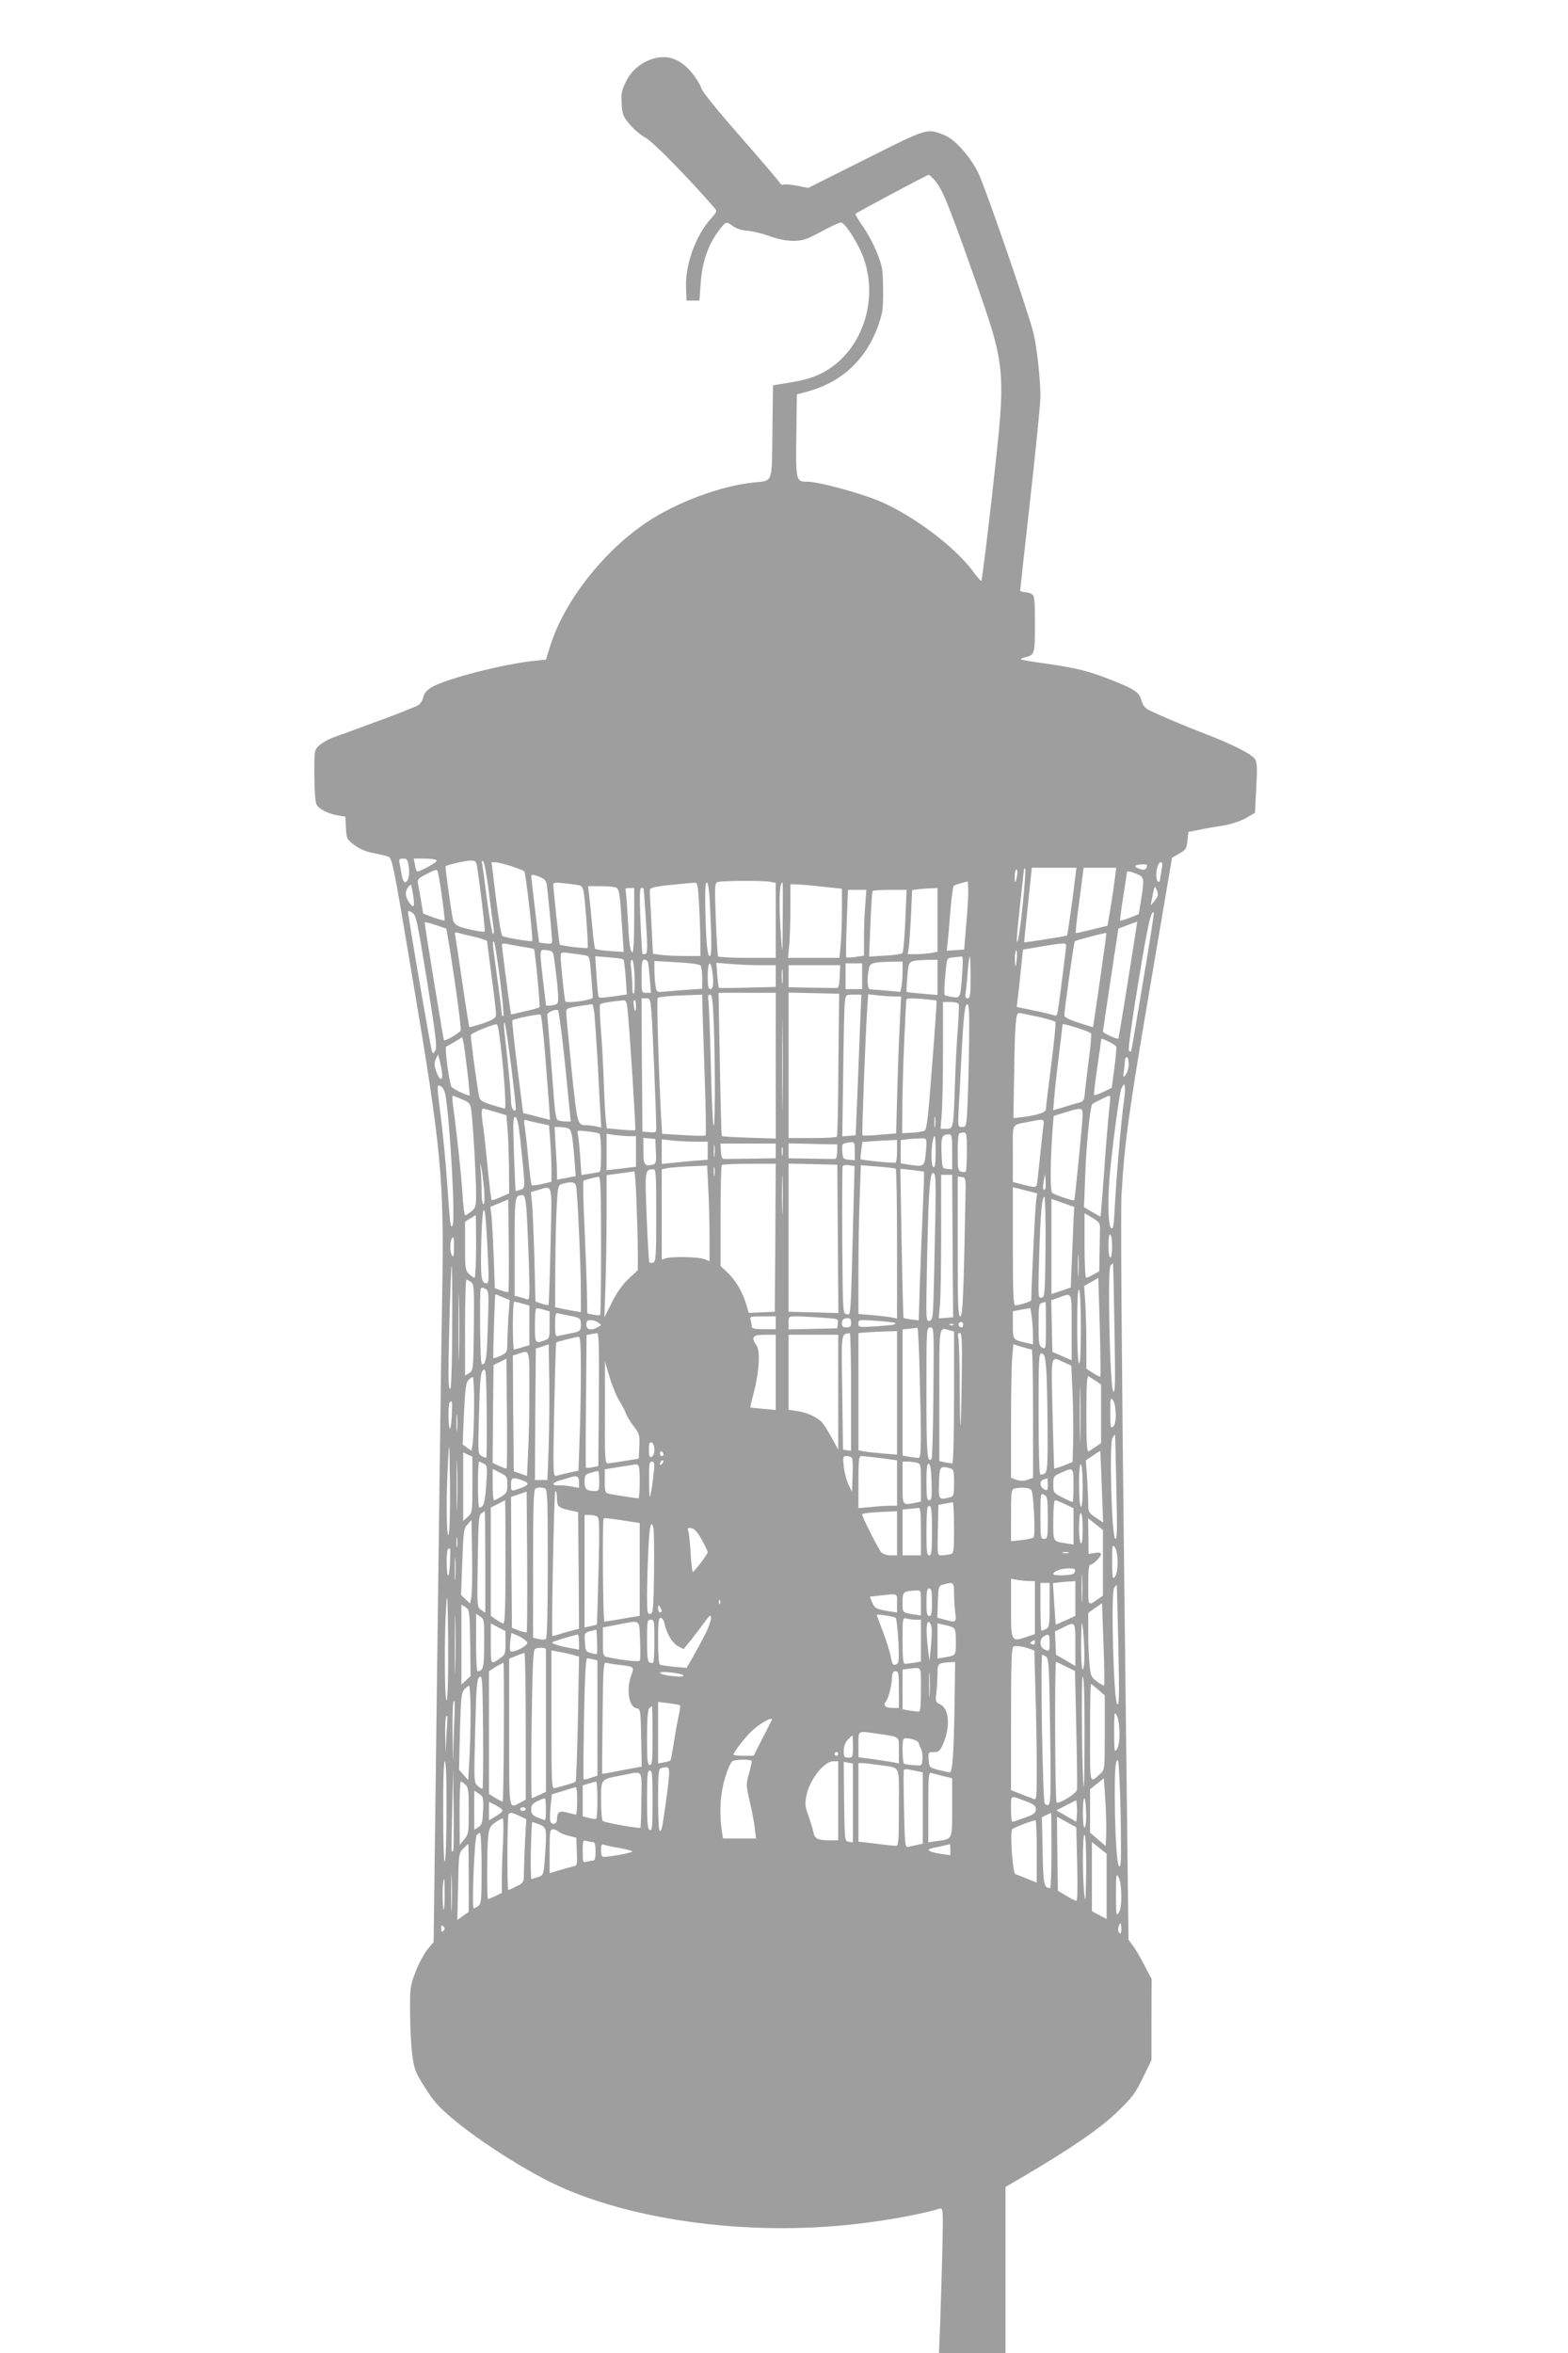
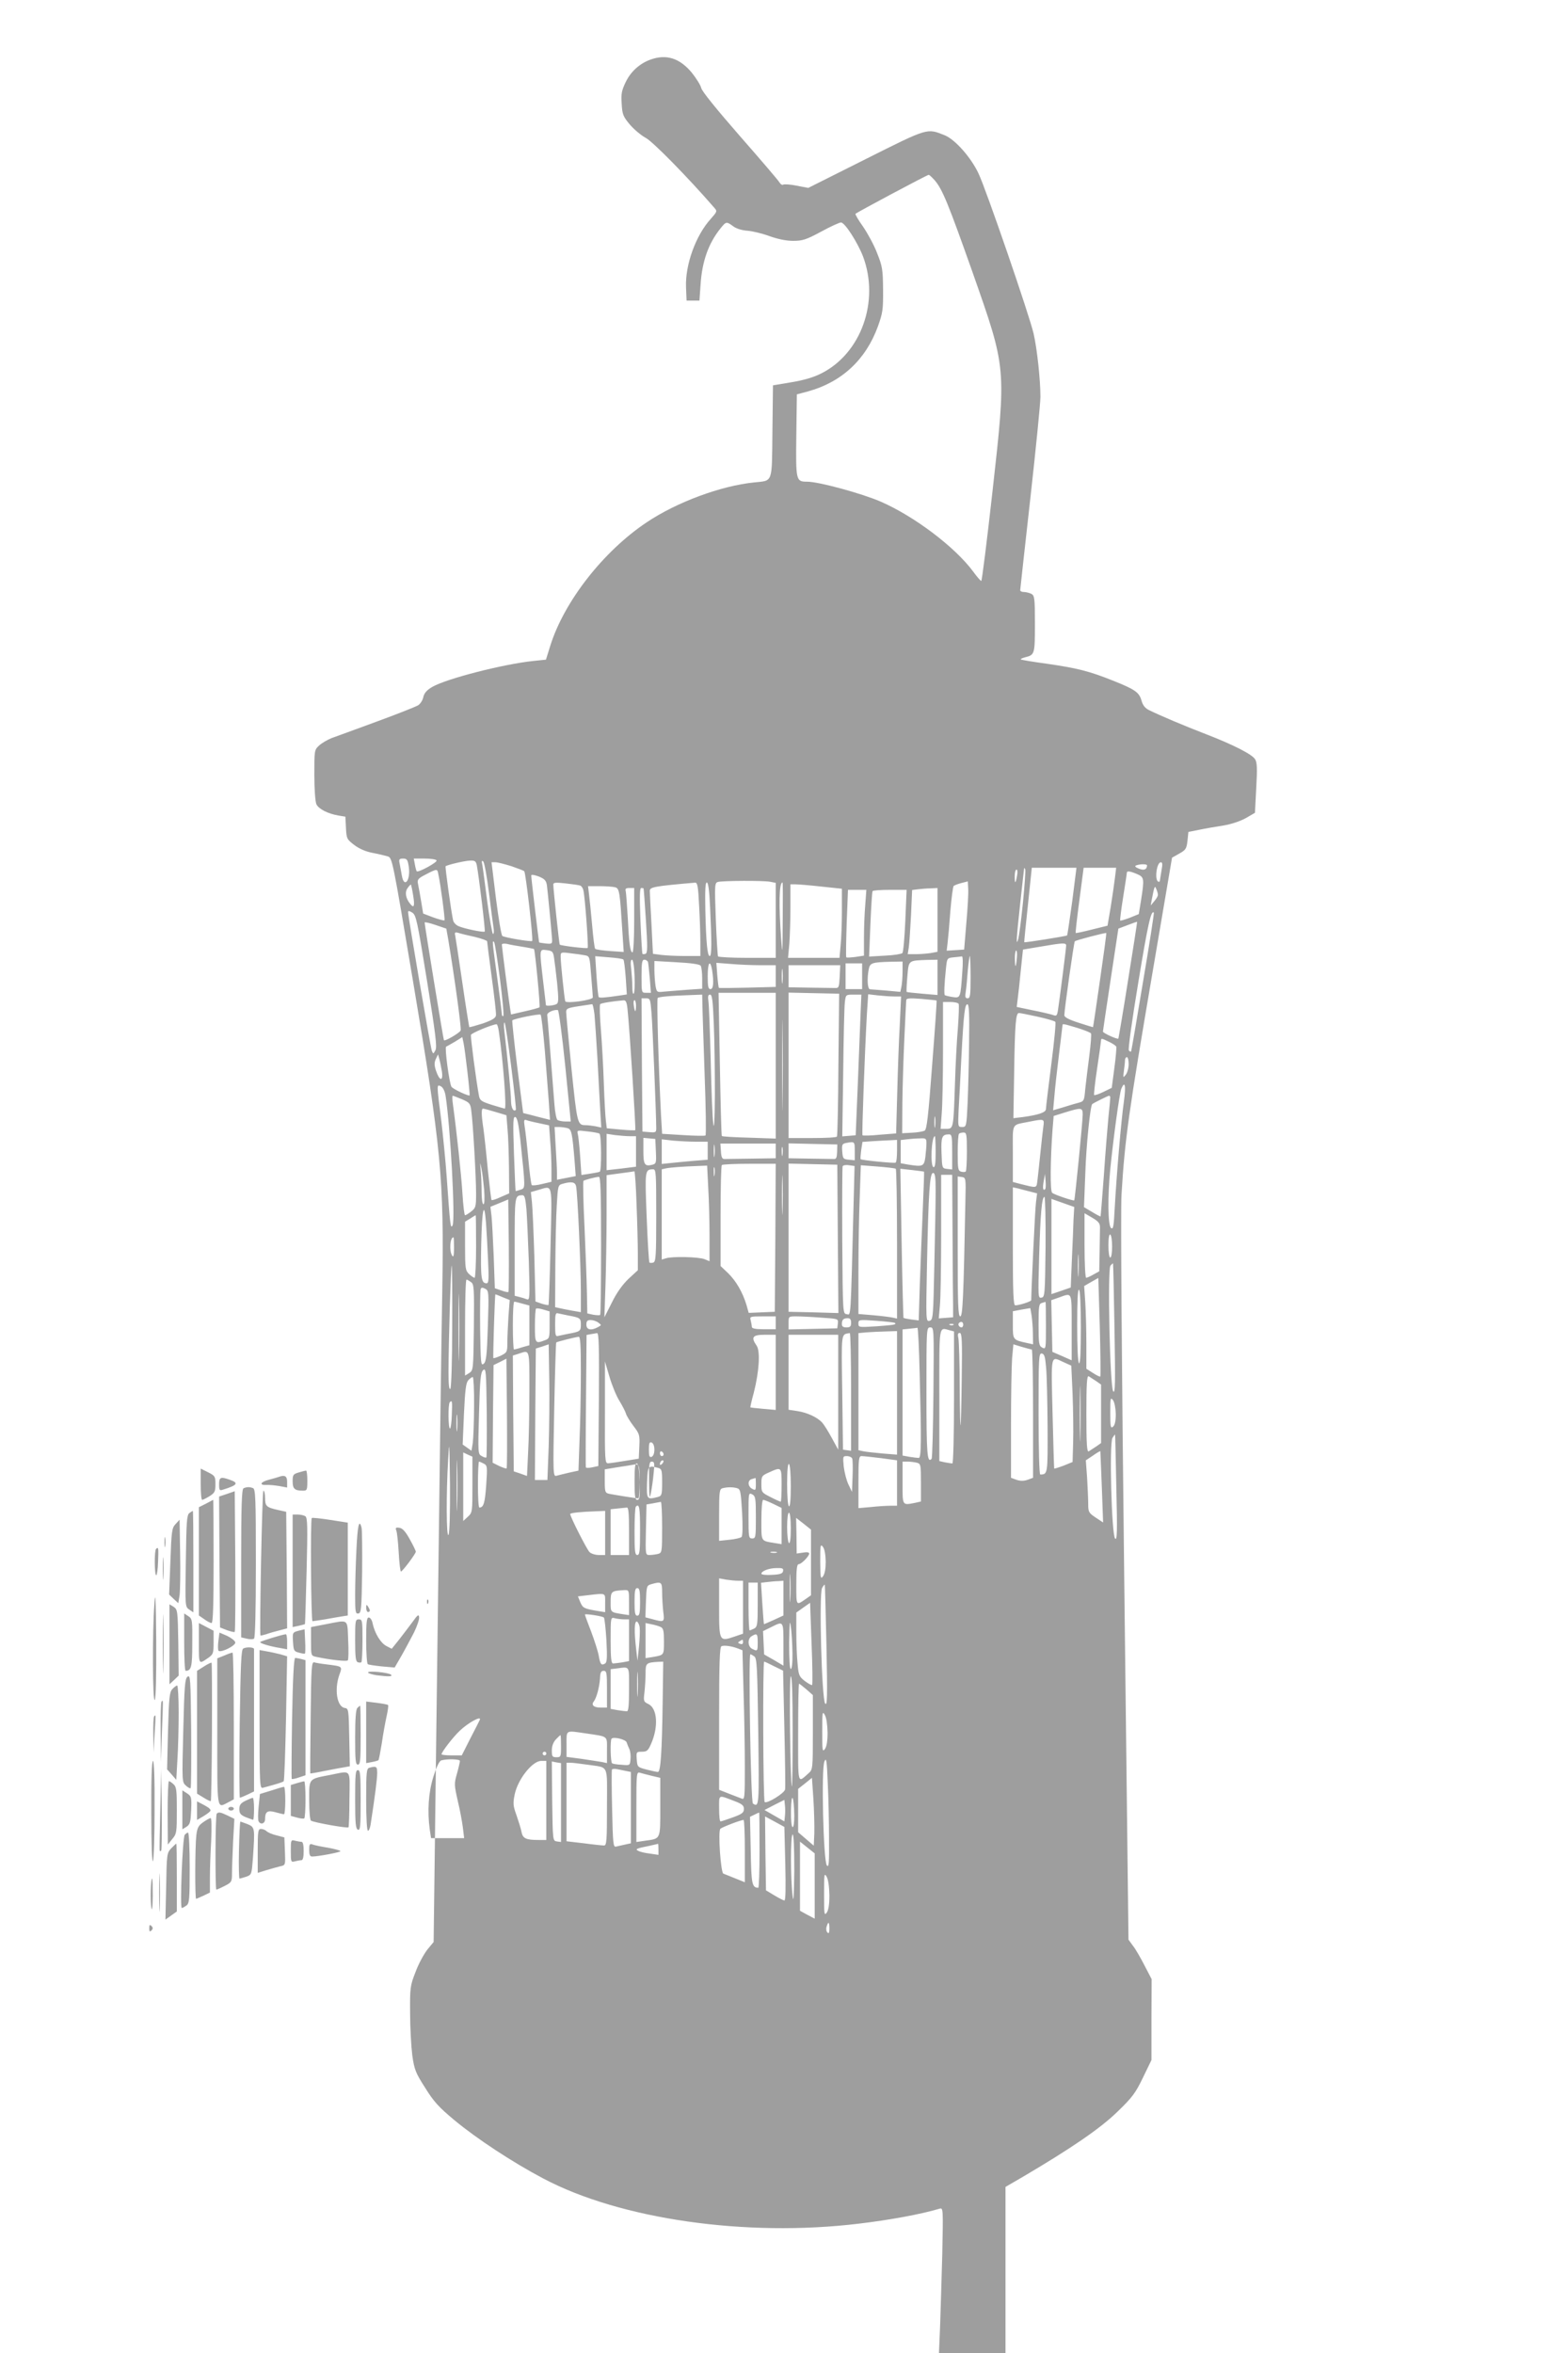
<svg xmlns="http://www.w3.org/2000/svg" version="1.0" width="853pt" height="1280pt" viewBox="0 0 853 1280" preserveAspectRatio="xMidYMid meet">
  <g transform="translate(0,1280) scale(0.1,-0.1)" fill="#9e9e9e" stroke="none">
-     <path d="M3539 12476 c-58 -21 -107 -64 -135 -122 -22 -46 -26 -64 -22 -118 3 -58 8 -70 44 -113 22 -26 61 -59 87 -73 39 -21 225 -210 371 -378 19 -21 18 -22 -17 -62 -82 -90 -140 -250 -135 -373 l3 -72 35 0 35 0 6 85 c8 128 43 226 108 307 31 39 33 39 70 12 17 -13 48 -22 77 -24 27 -2 81 -15 119 -29 45 -16 91 -26 129 -26 52 0 71 6 153 50 51 28 100 50 108 50 21 0 90 -108 120 -185 91 -243 -10 -527 -227 -636 -41 -21 -95 -37 -162 -48 l-101 -17 -3 -250 c-3 -287 4 -267 -99 -278 -180 -18 -421 -107 -585 -217 -235 -157 -448 -429 -524 -670 l-24 -77 -68 -7 c-163 -17 -472 -96 -550 -141 -31 -18 -44 -34 -49 -55 -3 -17 -16 -37 -28 -45 -13 -8 -114 -48 -226 -89 -112 -41 -223 -82 -246 -90 -22 -9 -53 -27 -67 -40 -26 -24 -26 -27 -26 -159 0 -78 5 -145 11 -160 12 -26 62 -52 121 -62 l37 -6 3 -61 c3 -59 5 -62 45 -93 28 -21 63 -36 100 -43 32 -6 69 -15 82 -19 25 -7 27 -18 137 -674 155 -920 170 -1079 160 -1688 -7 -406 -10 -662 -32 -2364 l-15 -1179 -34 -41 c-18 -23 -48 -77 -64 -121 -30 -76 -31 -86 -30 -225 0 -80 6 -183 12 -230 11 -77 18 -95 70 -176 47 -76 75 -106 159 -176 123 -102 318 -230 483 -317 419 -222 1102 -320 1716 -246 169 20 338 51 442 82 18 5 18 -6 13 -249 -4 -139 -9 -317 -12 -395 l-6 -143 181 0 181 0 0 453 0 452 93 54 c263 155 423 264 516 355 82 79 99 103 139 186 l46 95 0 220 1 220 -39 75 c-21 41 -49 90 -63 107 l-24 33 -23 1957 c-14 1191 -20 2011 -15 2093 18 304 39 450 173 1235 l102 600 39 22 c36 20 40 27 45 70 l5 48 60 12 c33 7 92 17 131 23 42 7 90 23 121 40 l50 29 7 134 c6 105 5 140 -6 157 -16 27 -118 79 -268 137 -117 45 -249 101 -308 130 -23 11 -35 27 -42 52 -13 46 -35 61 -158 110 -128 51 -192 67 -358 91 -75 10 -138 21 -141 23 -2 3 9 8 24 12 52 13 53 17 53 181 0 141 -2 154 -19 164 -11 5 -29 10 -40 10 -12 0 -21 4 -21 10 0 5 25 229 55 498 30 269 55 518 55 554 0 92 -18 260 -37 343 -22 97 -258 784 -300 872 -41 87 -127 184 -183 207 -98 39 -87 43 -430 -129 l-313 -157 -63 12 c-34 7 -67 9 -73 6 -5 -4 -14 1 -20 11 -5 10 -102 123 -215 252 -124 142 -208 245 -211 262 -4 16 -27 53 -51 83 -66 80 -139 103 -225 72z m1547 -658 c42 -50 74 -130 204 -497 186 -530 185 -514 109 -1196 -30 -267 -57 -485 -61 -485 -3 0 -23 22 -43 50 -98 133 -319 301 -505 382 -105 45 -336 108 -399 108 -61 0 -62 5 -59 252 l3 223 60 16 c183 50 315 172 381 354 26 73 29 91 28 200 -1 109 -4 127 -32 197 -16 43 -51 107 -76 144 -26 36 -45 69 -42 71 7 8 390 212 398 212 3 1 19 -14 34 -31z m-2862 -3734 c10 -74 -26 -118 -38 -46 -4 20 -9 49 -12 65 -5 23 -2 27 19 27 21 0 25 -6 31 -46z m151 36 c6 -10 -101 -68 -108 -59 -2 2 -7 19 -10 37 l-6 32 59 0 c32 0 62 -4 65 -10z m219 -27 c13 -72 47 -355 43 -360 -7 -6 -113 16 -144 30 -13 6 -26 20 -28 31 -11 49 -44 290 -41 294 9 8 103 30 133 31 27 1 32 -3 37 -26z m66 -149 c11 -87 22 -174 25 -191 3 -18 2 -33 -3 -33 -4 0 -18 78 -31 173 -12 94 -24 186 -27 202 -5 22 -3 27 5 19 6 -5 20 -82 31 -170z m121 145 c35 -12 67 -24 71 -28 8 -8 50 -372 43 -379 -5 -6 -148 18 -162 27 -6 3 -21 95 -35 204 l-24 197 21 0 c12 0 50 -10 86 -21z m3538 -21 c-4 -24 -8 -49 -9 -56 0 -7 -4 -10 -10 -7 -20 13 -7 105 15 105 9 0 10 -11 4 -42z m-79 25 c-1 -23 -16 -29 -44 -18 -20 8 -25 14 -15 18 21 8 59 8 59 0z m-675 -201 c-9 -92 -21 -180 -25 -197 -14 -51 -11 0 10 191 11 98 20 184 21 189 0 6 3 4 6 -3 3 -7 -3 -88 -12 -180z m268 6 c-14 -101 -26 -184 -28 -186 -4 -4 -229 -40 -233 -37 -1 1 8 93 20 203 l21 202 122 0 121 0 -23 -182z m232 125 c-4 -32 -14 -103 -23 -158 l-17 -100 -85 -21 c-47 -12 -86 -20 -88 -19 -2 2 7 82 20 179 l23 176 88 0 89 0 -7 -57z m-3681 25 c13 -59 38 -249 34 -254 -3 -2 -30 5 -61 16 l-55 21 -11 67 c-6 37 -14 79 -17 94 -5 24 0 30 43 52 60 31 62 31 67 4z m3149 -10 c-8 -46 -13 -48 -13 -5 0 21 4 37 10 37 5 0 7 -14 3 -32z m652 8 c40 -17 41 -24 22 -145 l-12 -73 -49 -20 c-27 -10 -50 -17 -52 -15 -2 1 5 59 16 127 11 69 20 128 20 133 0 11 17 9 55 -7z m-3210 -60 c4 -29 23 -224 28 -291 2 -29 0 -30 -33 -27 -19 2 -36 5 -37 6 -2 2 -43 348 -43 364 0 6 15 4 40 -5 32 -13 41 -22 45 -47z m1214 18 l31 -6 0 -204 0 -204 -154 0 c-85 0 -157 4 -160 8 -2 4 -8 96 -12 204 -7 187 -6 196 12 201 29 7 247 8 283 1z m1068 -224 l-12 -145 -47 -3 -48 -3 5 43 c3 24 10 101 15 173 6 71 14 132 18 136 4 4 23 11 42 16 l35 9 2 -40 c2 -23 -3 -106 -10 -186z m-2100 203 c7 -3 15 -15 17 -27 9 -41 28 -307 23 -312 -5 -5 -146 12 -152 18 -3 3 -35 301 -35 327 0 11 13 12 67 6 36 -4 72 -9 80 -12z m646 -105 c4 -66 7 -156 7 -200 l0 -78 -84 0 c-46 0 -104 3 -129 6 l-45 6 -8 162 c-5 88 -9 170 -9 181 0 20 26 25 246 44 13 1 17 -18 22 -121z m60 -15 c9 -187 9 -263 -2 -263 -13 0 -20 75 -24 253 -2 106 0 147 8 147 8 0 14 -44 18 -137z m395 -70 c-1 -180 -2 -194 -8 -108 -14 194 -12 315 7 315 2 0 2 -93 1 -207z m-2010 134 c9 -56 4 -69 -16 -44 -25 30 -31 64 -15 86 8 12 17 21 19 19 1 -2 7 -29 12 -61z m2218 51 l114 -12 0 -120 c0 -67 -3 -151 -7 -188 l-6 -68 -140 0 -140 0 7 77 c3 42 6 132 6 200 l0 123 26 0 c15 0 78 -5 140 -12z m-1120 -4 c24 -6 26 -24 40 -245 l7 -107 -74 5 c-41 3 -77 8 -81 12 -4 3 -11 62 -17 131 -6 69 -14 144 -17 168 l-5 42 63 0 c35 0 73 -3 84 -6z m2953 -40 c1 -7 -8 -22 -19 -35 l-20 -24 5 28 c15 78 17 83 25 62 5 -11 9 -25 9 -31z m-2849 -139 c0 -96 -4 -175 -9 -175 -13 0 -19 47 -26 190 -4 69 -9 133 -11 143 -4 13 1 17 20 17 l26 0 0 -175z m51 173 c1 -2 7 -81 13 -177 9 -141 9 -174 -2 -179 -7 -2 -15 -3 -17 0 -2 2 -7 84 -11 181 -5 131 -4 177 4 177 7 0 13 -1 13 -2z m1599 -172 l0 -173 -37 -7 c-21 -3 -58 -6 -81 -6 l-44 0 6 38 c3 20 8 99 12 174 l6 137 31 4 c18 2 49 5 70 5 l37 2 0 -174z m-393 82 c-4 -46 -7 -126 -7 -179 l0 -97 -46 -7 c-25 -3 -48 -5 -50 -2 -3 2 -1 86 2 186 l7 181 50 0 50 0 -6 -82z m218 -85 c-4 -93 -11 -172 -16 -177 -5 -5 -47 -12 -95 -14 l-86 -5 7 174 c4 96 9 177 12 182 2 4 45 7 95 7 l90 0 -7 -167z m-2602 -328 c47 -291 55 -359 46 -377 -12 -22 -12 -22 -20 -3 -7 19 -129 729 -129 754 0 8 7 7 23 -3 21 -14 27 -44 80 -371z m3895 -6 c-34 -206 -63 -376 -65 -378 -2 -3 -7 0 -12 5 -5 5 17 163 51 368 52 317 70 398 85 382 2 -2 -24 -172 -59 -377z m-3779 228 c33 -199 72 -480 67 -492 -5 -13 -85 -60 -91 -53 -3 3 -105 627 -105 640 0 4 27 -2 59 -13 l59 -20 11 -62z m3698 -217 c-27 -173 -52 -317 -53 -319 -5 -6 -84 30 -84 38 0 3 19 131 42 283 l42 277 50 19 c28 11 52 19 52 18 1 0 -21 -143 -49 -316z m-3554 234 c37 -9 67 -20 67 -24 0 -4 11 -92 25 -196 14 -103 25 -196 23 -207 -2 -15 -21 -26 -72 -44 -38 -12 -71 -21 -73 -20 -1 2 -19 111 -38 243 -19 131 -37 247 -39 257 -4 15 0 18 17 13 12 -4 52 -14 90 -22z m3401 -235 c-20 -140 -37 -255 -38 -256 -1 0 -36 10 -78 24 -53 17 -78 30 -78 41 0 29 52 397 57 402 5 6 167 48 171 45 2 -2 -14 -117 -34 -256z m-3264 5 c14 -108 22 -198 18 -200 -4 -3 -8 1 -8 9 0 8 -11 97 -25 198 -28 206 -28 205 -17 195 4 -4 18 -95 32 -202z m124 176 c32 -5 60 -11 61 -12 6 -10 35 -311 30 -317 -4 -3 -40 -13 -81 -22 l-74 -17 -5 32 c-7 43 -45 337 -45 348 0 5 12 7 28 4 15 -4 53 -11 86 -16z m2956 7 c0 -15 -37 -303 -45 -354 -5 -29 -8 -31 -29 -23 -13 4 -62 16 -109 25 l-86 18 5 41 c3 22 11 93 17 156 l12 115 95 16 c122 21 140 22 140 6z m-2786 -66 c3 -20 11 -83 17 -140 8 -84 8 -106 -3 -112 -12 -8 -58 -13 -58 -6 0 1 -7 58 -15 127 -21 181 -22 177 19 172 31 -4 35 -8 40 -41z m2518 2 c-5 -59 -10 -63 -11 -10 -1 26 3 47 7 47 4 0 6 -17 4 -37z m-2350 11 c26 -5 26 -7 34 -112 5 -59 9 -111 9 -117 0 -15 -146 -35 -150 -21 -5 15 -25 210 -25 242 0 25 1 26 53 19 28 -3 64 -8 79 -11z m209 -23 c4 -3 9 -47 13 -98 l6 -92 -33 -5 c-88 -13 -116 -15 -120 -9 -3 5 -8 56 -12 115 l-7 107 73 -6 c41 -3 77 -8 80 -12z m1844 -68 c-10 -143 -10 -142 -53 -136 -20 3 -39 8 -42 10 -5 4 -3 60 6 145 6 57 6 57 42 61 21 2 41 4 45 5 5 1 6 -37 2 -85z m45 -28 c0 -98 -2 -115 -16 -115 -13 0 -15 8 -10 38 3 20 8 72 11 115 4 42 9 77 11 77 2 0 4 -52 4 -115z m-1828 8 c2 -49 0 -92 -4 -97 -5 -6 -8 10 -8 35 0 24 -3 68 -6 97 -5 34 -3 52 4 52 6 0 12 -34 14 -87z m73 75 c2 -7 6 -48 10 -90 l6 -78 -26 0 c-25 0 -25 0 -25 90 0 74 3 90 15 90 9 0 17 -6 20 -12z m1575 -84 l0 -96 -82 7 c-46 4 -84 8 -86 10 -1 1 0 39 4 83 8 91 3 87 112 91 l52 1 0 -96z m-1288 63 c4 -7 8 -37 8 -69 l0 -56 -87 -6 c-49 -4 -104 -8 -124 -10 -35 -4 -37 -2 -43 33 -3 20 -6 58 -6 85 l0 49 122 -7 c78 -4 125 -11 130 -19z m1098 -31 c0 -29 -3 -67 -6 -82 l-6 -29 -76 7 c-42 3 -83 7 -89 7 -14 1 -17 57 -7 109 7 35 17 38 122 41 l62 1 0 -54z m-1036 7 c10 -66 7 -103 -9 -103 -12 0 -15 14 -15 70 0 75 13 94 24 33z m263 27 l83 0 0 -59 0 -59 -152 -4 c-84 -2 -155 -3 -157 -1 -2 1 -6 32 -9 69 l-5 67 78 -6 c43 -4 116 -7 162 -7z m553 -60 l0 -70 -45 0 -45 0 0 70 0 70 45 0 45 0 0 -70z m-433 -32 c-2 -18 -4 -4 -4 32 0 36 2 50 4 33 2 -18 2 -48 0 -65z m311 30 c-3 -58 -5 -63 -25 -62 -13 0 -75 1 -138 2 l-115 2 0 60 0 60 140 0 141 0 -3 -62z m-348 -484 l0 -397 -145 5 c-79 2 -146 6 -148 9 -3 2 -7 178 -11 392 l-7 387 156 0 155 0 0 -396z m37 -196 c-1 -112 -2 -23 -2 197 0 220 1 311 2 203 2 -108 2 -288 0 -400z m304 202 c-1 -212 -5 -388 -8 -392 -2 -5 -62 -8 -134 -8 l-129 0 0 395 0 396 137 -3 138 -3 -4 -385z m-740 333 c0 -27 6 -198 12 -381 7 -184 9 -336 5 -338 -4 -3 -59 -2 -122 2 l-114 7 -6 101 c-14 276 -24 632 -18 638 7 6 65 12 190 16 l52 2 1 -47z m62 -110 c4 -87 6 -261 6 -388 -2 -292 -14 -191 -23 198 -4 150 -9 289 -12 310 -4 28 -2 37 9 37 11 0 15 -31 20 -157z m799 65 c-2 -51 -9 -223 -15 -383 l-12 -290 -36 -3 -37 -3 5 343 c2 189 6 362 9 386 5 42 5 42 48 42 l42 0 -4 -92z m181 82 l39 0 -7 -152 c-5 -84 -11 -252 -14 -373 l-6 -220 -89 -7 c-49 -5 -91 -6 -94 -3 -4 4 12 443 24 659 l7 108 51 -6 c28 -3 68 -6 89 -6z m-1319 -87 c6 -66 26 -561 26 -631 0 -21 -4 -23 -37 -20 l-38 3 -3 363 -2 362 24 0 c23 0 24 -4 30 -77z m1551 65 c2 -2 -9 -160 -24 -351 -21 -280 -29 -350 -41 -357 -8 -4 -39 -10 -68 -11 l-54 -3 1 165 c1 90 6 250 11 354 5 105 9 196 10 204 0 11 15 13 81 8 45 -4 83 -8 84 -9z m-1681 -50 c11 -101 46 -651 42 -655 -2 -2 -38 -1 -79 3 l-76 7 -5 41 c-3 22 -8 113 -11 201 -3 88 -10 220 -16 293 -6 73 -8 136 -4 140 5 6 67 16 127 21 13 1 18 -10 22 -51z m46 22 c0 -16 -2 -30 -4 -30 -2 0 -6 14 -8 30 -3 17 -1 30 4 30 4 0 8 -13 8 -30z m1755 10 c3 -5 1 -64 -4 -132 -6 -68 -13 -204 -16 -303 -8 -244 -8 -245 -47 -245 l-31 0 6 83 c4 45 7 200 7 345 l0 262 39 0 c22 0 42 -4 46 -10z m-1981 -57 c3 -32 10 -139 16 -238 5 -99 12 -224 15 -279 l6 -99 -32 7 c-17 3 -41 6 -53 6 -45 0 -46 7 -77 306 -16 159 -29 298 -29 310 0 18 9 22 68 31 37 5 70 11 73 11 4 1 9 -24 13 -55z m2038 -149 c-1 -109 -5 -259 -8 -331 -6 -131 -7 -133 -30 -133 -23 0 -23 1 -19 93 3 50 10 180 15 287 13 242 19 292 34 287 8 -3 10 -60 8 -203z m-2197 -132 l30 -302 -30 0 c-16 0 -35 4 -42 8 -6 4 -14 43 -17 87 -12 154 -37 470 -39 484 -2 14 37 31 58 27 5 -2 23 -138 40 -304z m-111 83 c8 -104 18 -232 22 -283 l6 -93 -28 7 c-16 4 -49 12 -74 19 l-44 11 -32 250 c-17 137 -29 251 -27 254 8 9 148 37 154 31 4 -3 14 -91 23 -196z m2681 185 c49 -11 92 -23 96 -28 4 -4 -6 -108 -22 -232 -16 -124 -29 -233 -29 -242 0 -19 -40 -32 -126 -44 l-51 -6 4 243 c4 271 9 329 26 329 7 0 52 -9 102 -20z m-2864 -271 c16 -127 28 -234 25 -236 -13 -13 -26 13 -26 50 0 37 -18 223 -36 377 -4 30 -3 52 1 48 4 -4 20 -111 36 -239z m-67 189 c23 -156 43 -418 32 -418 -2 0 -33 9 -69 20 -57 18 -66 24 -71 48 -15 78 -47 323 -44 333 3 10 111 55 139 58 4 1 10 -18 13 -41z m3147 21 c38 -12 71 -25 74 -30 3 -4 -1 -59 -9 -121 -8 -62 -18 -143 -22 -180 -6 -68 -6 -68 -43 -78 -20 -5 -58 -17 -84 -25 l-48 -14 7 77 c3 42 15 145 25 227 10 83 19 153 19 158 0 10 4 9 81 -14z m-3318 -240 c8 -68 13 -126 12 -127 -5 -6 -92 35 -99 47 -12 19 -38 215 -29 218 4 2 26 14 48 27 l40 25 7 -33 c4 -18 13 -88 21 -157z m3491 164 c19 -9 37 -21 39 -27 1 -6 -3 -59 -11 -117 l-14 -106 -45 -22 c-25 -12 -48 -20 -51 -17 -2 3 5 70 17 148 12 79 21 146 21 151 0 10 5 9 44 -10z m-3630 -161 c8 -56 -13 -53 -32 4 -10 30 -10 44 -1 64 l12 25 7 -25 c4 -14 10 -45 14 -68z m3736 40 c0 -21 -7 -47 -16 -58 -14 -18 -15 -17 -10 21 3 22 6 48 6 58 0 9 5 17 10 17 6 0 10 -17 10 -38z m-3716 -172 c26 -165 54 -677 38 -705 -11 -21 -13 -5 -32 265 -6 85 -20 225 -30 310 -25 196 -25 193 -1 181 11 -6 21 -26 25 -51z m3690 -32 c-15 -104 -40 -401 -50 -581 -5 -99 -8 -116 -20 -106 -17 14 -19 166 -4 320 17 170 50 412 60 437 20 47 26 18 14 -70z m-3601 13 c42 -18 46 -23 51 -63 9 -63 26 -361 26 -450 0 -71 -2 -78 -26 -97 -15 -12 -30 -21 -34 -21 -4 0 -10 52 -14 115 -6 101 -32 342 -52 488 -4 26 -4 47 -1 47 3 0 26 -9 50 -19z m3527 10 c0 -5 -4 -53 -10 -107 -5 -55 -17 -198 -25 -319 -9 -121 -17 -221 -18 -222 -1 0 -22 10 -46 25 l-44 26 7 180 c5 156 27 371 38 381 8 6 84 44 91 45 4 0 7 -4 7 -9z m-3345 -79 l60 -18 6 -75 c4 -40 7 -136 8 -212 l1 -138 -46 -20 c-25 -12 -48 -19 -50 -16 -2 2 -11 76 -20 163 -8 87 -19 188 -24 224 -12 79 -12 110 -2 110 4 0 34 -8 67 -18z m3195 -14 c0 -38 -42 -461 -46 -467 -4 -4 -107 30 -120 41 -12 8 -10 181 2 345 l6 73 61 19 c90 28 97 27 97 -11z m-803 -65 c-2 -16 -4 -5 -4 22 0 28 2 40 4 28 2 -13 2 -35 0 -50z m-2257 -66 c29 -278 29 -268 2 -278 -14 -5 -26 -8 -27 -7 -1 2 -5 94 -9 205 -6 173 -5 202 8 197 10 -4 17 -38 26 -117z m101 84 l56 -12 6 -82 c4 -45 7 -114 7 -154 l0 -71 -51 -12 c-27 -7 -53 -9 -56 -6 -4 4 -12 68 -19 144 -7 75 -16 155 -20 176 -5 31 -3 38 8 34 7 -3 39 -11 69 -17z m2745 -18 c-3 -21 -10 -85 -16 -143 -6 -58 -13 -124 -16 -148 -6 -47 1 -45 -96 -21 l-38 10 0 154 c0 175 -11 153 90 174 81 16 82 16 76 -26z m-2590 -9 c23 -6 27 -22 40 -180 l6 -81 -51 -10 -51 -10 0 37 c0 20 -3 85 -7 143 l-6 107 24 0 c13 0 34 -3 45 -6z m175 -30 c11 -6 12 -201 2 -207 -5 -3 -29 -7 -54 -11 l-46 -7 -7 103 c-4 57 -10 112 -13 122 -5 18 -1 19 52 12 32 -3 62 -9 66 -12z m1999 -97 c0 -57 -3 -106 -6 -109 -3 -3 -14 -4 -25 -1 -17 5 -19 15 -19 102 0 54 3 101 7 104 3 4 15 7 25 7 16 0 18 -10 18 -103z m-1834 83 l34 0 0 -83 0 -83 -80 -10 -80 -9 0 99 0 99 46 -7 c26 -3 62 -6 80 -6z m1754 -86 l0 -95 -27 3 c-28 3 -28 4 -31 87 -3 87 2 101 41 101 15 0 17 -11 17 -96z m-90 0 c0 -61 -3 -85 -12 -82 -18 6 -11 168 8 168 2 0 4 -39 4 -86z m-1522 4 c3 -65 2 -68 -22 -74 -39 -9 -46 2 -46 77 l0 70 33 -3 32 -3 3 -67z m1472 43 c0 -15 -3 -49 -6 -75 -7 -51 -14 -53 -96 -40 l-38 7 0 63 0 63 33 4 c17 2 49 5 70 5 34 2 37 0 37 -27z m-1254 9 l64 0 0 -49 0 -49 -77 -6 c-43 -4 -99 -9 -125 -12 l-48 -5 0 67 0 67 61 -7 c34 -3 91 -6 125 -6z m1094 -49 c0 -33 -3 -62 -8 -65 -7 -4 -184 13 -190 19 -2 2 0 24 3 49 l7 45 57 4 c31 2 73 4 94 5 l37 2 0 -59z m-993 -28 c-2 -16 -4 -3 -4 27 0 30 2 43 4 28 2 -16 2 -40 0 -55z m763 26 l0 -50 -32 3 c-31 3 -33 6 -36 45 -3 37 0 42 20 46 48 9 48 9 48 -44z m-430 1 l0 -40 -130 -2 c-71 -1 -138 -2 -147 -2 -14 -1 -19 8 -21 42 l-3 42 150 0 151 0 0 -40z m334 -5 c-1 -31 -5 -40 -17 -39 -10 0 -69 1 -132 2 l-115 2 0 40 0 41 133 -3 132 -3 -1 -40z m-297 -17 c-2 -13 -4 -5 -4 17 -1 22 1 32 4 23 2 -10 2 -28 0 -40z m-1623 -190 c3 -49 2 -78 -4 -78 -6 0 -10 30 -10 69 0 37 -2 90 -5 117 -4 47 -4 47 4 9 5 -22 11 -75 15 -117z m1584 -260 l-3 -403 -71 -3 -71 -3 -12 43 c-21 69 -56 130 -100 173 l-41 39 0 271 c0 150 3 275 7 278 3 4 71 7 150 7 l143 0 -2 -402z m39 145 c-1 -49 -3 -9 -3 87 0 96 2 136 3 88 2 -49 2 -127 0 -175z m301 -151 l3 -404 -136 4 -135 3 0 403 0 403 133 -3 132 -3 3 -403z m86 204 c-17 -664 -14 -617 -38 -614 -21 3 -21 3 -24 398 -1 217 0 400 2 406 2 6 18 9 35 6 l30 -4 -5 -192z m-791 72 c4 -66 7 -183 7 -259 l0 -139 -27 11 c-32 13 -177 16 -210 5 l-23 -7 0 245 0 246 23 5 c23 5 90 10 173 13 l51 2 6 -122z m34 70 c-2 -13 -4 -5 -4 17 -1 22 1 32 4 23 2 -10 2 -28 0 -40z m986 35 c4 -2 7 -187 7 -410 l0 -405 -22 5 c-13 3 -60 9 -105 13 l-83 7 0 231 c0 127 3 309 7 404 l6 174 91 -7 c50 -4 94 -9 99 -12z m-1303 -253 c0 -217 -2 -251 -15 -257 -9 -3 -19 -3 -22 0 -3 4 -10 115 -15 248 -10 255 -10 258 35 259 16 0 17 -19 17 -250z m1457 237 c1 -2 -2 -95 -7 -207 -5 -113 -12 -294 -16 -404 l-6 -198 -40 5 c-22 3 -41 7 -43 9 -1 1 -6 185 -10 407 l-7 404 63 -7 c35 -4 65 -8 66 -9z m-1564 -179 c4 -99 7 -221 7 -269 l0 -88 -51 -47 c-33 -32 -64 -75 -90 -128 l-41 -81 6 175 c3 96 6 270 6 387 l0 211 73 10 c39 5 75 10 78 11 3 0 9 -81 12 -181z m1627 74 c0 -54 -3 -234 -7 -400 -6 -289 -7 -301 -26 -306 -20 -5 -20 -1 -14 307 8 393 15 497 33 497 11 0 14 -22 14 -98z m92 -237 c1 -179 2 -353 3 -387 l0 -63 -39 -3 -39 -3 6 68 c4 37 7 213 7 391 l0 322 30 0 30 0 2 -325z m504 247 c-12 -11 -15 5 -8 44 l7 39 3 -39 c2 -21 1 -41 -2 -44z m-2416 -305 c0 -206 -2 -376 -5 -379 -3 -3 -20 -2 -38 1 l-32 7 -2 109 c-1 61 -7 222 -13 358 -7 137 -9 251 -6 254 5 5 61 20 84 22 9 1 12 -80 12 -372z m1982 248 c-10 -536 -15 -635 -28 -635 -12 0 -14 66 -14 381 l0 380 22 -3 c22 -3 23 -6 20 -123z m-2118 73 c8 -35 26 -439 26 -569 l0 -116 -47 8 c-27 5 -58 11 -70 14 l-23 5 1 223 c1 122 4 271 8 332 6 106 7 109 31 116 49 14 69 10 74 -13z m-139 -325 c-4 -175 -9 -320 -11 -321 -1 -2 -18 1 -37 7 l-34 12 -6 242 c-4 133 -10 267 -13 297 l-6 56 38 11 c84 23 77 53 69 -304z m2608 296 l39 -10 -6 -47 c-5 -34 -25 -465 -26 -534 0 -7 -65 -28 -87 -28 -10 0 -13 71 -13 321 l0 321 28 -6 c15 -4 44 -12 65 -17z m-2739 -96 c3 -43 9 -172 13 -287 6 -197 5 -209 -11 -203 -10 4 -29 10 -42 13 l-24 6 0 268 c0 278 0 277 41 279 13 1 17 -14 23 -76z m2824 -205 c-3 -259 -4 -273 -22 -276 -19 -4 -19 3 -13 219 7 242 15 329 29 329 4 0 7 -121 6 -272z m-2922 -245 c-3 -3 -20 1 -39 8 l-35 12 -6 171 c-4 94 -9 194 -12 221 l-6 51 49 20 48 20 3 -250 c1 -137 0 -251 -2 -253z m3074 392 c-1 -38 -5 -137 -9 -219 l-6 -149 -52 -18 -53 -18 0 259 0 259 62 -22 62 -22 -4 -70z m-3196 -17 c3 -40 8 -130 11 -200 5 -107 4 -128 -8 -128 -29 0 -33 28 -29 213 4 191 16 244 26 115z m3340 -28 c0 -16 -1 -76 -2 -132 l-2 -103 -31 -17 c-17 -10 -35 -18 -40 -18 -5 0 -9 76 -9 176 l0 175 43 -25 c35 -21 42 -31 41 -56z m-3394 -100 c0 -93 -4 -170 -8 -170 -5 0 -18 9 -30 20 -20 19 -22 30 -22 153 l0 132 28 17 c15 10 28 18 30 18 1 0 2 -76 2 -170z m3460 -1 c0 -33 -4 -59 -10 -59 -6 0 -10 29 -10 66 0 41 4 63 10 59 6 -3 10 -33 10 -66z m-3580 -6 c0 -41 -3 -54 -10 -43 -17 26 -12 100 7 100 2 0 3 -26 3 -57z m3397 -145 c-2 -29 -3 -8 -3 47 0 55 1 79 3 53 2 -26 2 -71 0 -100z m196 -298 c5 -291 4 -352 -7 -338 -18 24 -32 664 -15 684 7 8 13 13 14 12 1 -2 5 -163 8 -358z m-3603 14 c0 -196 -5 -333 -10 -338 -7 -7 -10 26 -10 90 0 159 13 585 17 580 3 -2 4 -152 3 -332z m37 -151 c-1 -82 -3 -15 -3 147 0 162 2 229 3 148 2 -82 2 -214 0 -295z m3489 -120 c-2 -3 -20 6 -40 19 l-36 23 0 136 c0 75 -3 176 -6 225 l-6 89 38 22 39 22 8 -266 c4 -146 5 -268 3 -270z m-3423 513 c16 -12 17 -33 15 -246 -3 -229 -3 -233 -25 -248 l-23 -14 0 261 c0 143 3 261 8 261 4 0 15 -7 25 -14z m91 -239 c-5 -161 -9 -194 -23 -205 -15 -12 -16 4 -19 190 -1 111 0 208 3 216 3 10 10 10 25 2 19 -10 20 -17 14 -203z m3226 -8 c0 -131 -3 -198 -10 -194 -6 4 -10 84 -10 206 0 131 3 198 10 194 6 -4 10 -84 10 -206z m-3145 165 l38 -15 -7 -91 c-3 -50 -6 -114 -6 -143 0 -49 -2 -52 -36 -69 -20 -9 -38 -15 -40 -13 -3 3 8 347 11 347 2 0 20 -7 40 -16z m3095 -163 l0 -180 -52 23 -53 23 -3 141 -3 140 43 15 c72 26 68 35 68 -162z m-2987 128 l37 -10 0 -108 0 -108 -39 -11 c-21 -7 -41 -12 -45 -12 -3 0 -6 59 -6 130 0 72 3 130 8 130 4 0 24 -5 45 -11z m2847 -119 c0 -128 0 -130 -20 -120 -18 10 -20 21 -20 125 0 100 2 114 18 118 9 3 18 5 20 6 1 0 2 -58 2 -129z m-2700 3 c0 -70 -1 -74 -26 -83 -52 -20 -54 -17 -54 78 0 49 3 91 6 94 3 3 21 1 40 -5 l34 -10 0 -74z m2629 -46 l1 -59 -32 7 c-78 17 -78 17 -78 99 l0 74 48 9 47 8 7 -40 c3 -22 7 -66 7 -98z m-2529 98 c67 -12 70 -15 70 -50 0 -35 -3 -38 -70 -50 -19 -4 -43 -9 -52 -11 -16 -5 -18 3 -18 61 0 58 2 66 18 61 9 -2 33 -7 52 -11z m1130 -40 l0 -35 -65 0 c-45 0 -65 4 -65 13 0 6 -3 22 -6 35 -6 21 -4 22 65 22 l71 0 0 -35z m249 28 c92 -6 92 -6 89 -32 l-3 -26 -132 -3 -133 -3 0 36 c0 35 0 35 43 35 24 0 85 -3 136 -7z m161 -28 c0 -20 -5 -25 -25 -25 -18 0 -25 5 -25 18 0 24 8 32 32 32 13 0 18 -7 18 -25z m-1375 1 c18 -13 18 -14 -3 -25 -37 -20 -62 -14 -62 14 0 19 5 25 23 25 13 0 32 -6 42 -14z m1614 -2 c9 -9 -7 -11 -101 -18 -96 -6 -98 -6 -98 15 0 21 2 22 97 15 54 -4 100 -9 102 -12z m371 -9 c0 -8 -4 -15 -9 -15 -13 0 -22 16 -14 24 11 11 23 6 23 -9z m-53 -1 c-3 -3 -12 -4 -19 -1 -8 3 -5 6 6 6 11 1 17 -2 13 -5z m-184 -261 c10 -375 9 -463 -5 -463 -7 0 -30 3 -50 6 l-38 7 0 343 0 343 38 4 c20 2 40 4 43 5 3 1 9 -109 12 -245z m75 -107 c-2 -195 -6 -357 -10 -361 -24 -25 -28 23 -28 361 0 351 0 354 21 354 20 0 20 -2 17 -354z m90 338 l22 -6 0 -359 c0 -199 -4 -359 -9 -359 -5 0 -23 3 -40 6 l-31 7 0 358 c0 394 -4 369 58 353z m-288 -340 l0 -336 -77 6 c-43 4 -90 9 -105 12 l-28 6 0 318 0 319 43 4 c23 2 70 4 105 5 l62 2 0 -336z m-1622 -36 l-3 -362 -33 -7 c-18 -4 -33 -4 -35 0 -1 3 -1 167 1 363 l3 357 22 4 c12 2 28 5 35 6 10 1 12 -74 10 -361z m1372 41 l0 -320 -22 3 -22 3 -4 312 c-5 335 -7 314 41 322 4 0 7 -143 7 -320z m602 79 c-4 -323 -9 -348 -11 -57 0 130 -4 251 -7 268 -5 23 -3 31 7 31 12 0 14 -40 11 -242z m-1012 27 l0 -204 -67 6 c-38 3 -69 7 -71 8 -1 1 7 37 19 81 29 114 36 225 15 255 -32 46 -22 59 44 59 l60 0 0 -205z m340 -107 l0 -313 -35 64 c-19 35 -42 72 -52 83 -26 29 -82 55 -136 63 l-47 7 0 204 0 204 135 0 135 0 0 -312z m-1400 110 c0 -106 -3 -270 -7 -365 l-6 -172 -51 -11 c-28 -7 -59 -14 -69 -17 -18 -5 -19 9 -12 359 4 199 9 365 11 366 3 4 103 29 122 31 9 1 12 -44 12 -191z m-175 -405 l-7 -183 -34 0 -34 0 2 358 3 357 35 11 35 12 3 -187 c2 -102 0 -268 -3 -368z m2628 527 c4 0 7 -157 7 -349 l0 -349 -30 -11 c-21 -7 -39 -7 -60 0 l-30 11 0 287 c0 159 3 322 6 364 l7 75 46 -14 c25 -7 49 -14 54 -14z m-2733 -222 c0 -117 -3 -270 -7 -339 l-6 -127 -36 13 -36 12 -3 315 -2 315 32 10 c61 20 58 31 58 -199z m2811 122 c4 -41 7 -186 8 -321 1 -257 1 -259 -40 -259 -5 0 -9 137 -9 331 0 309 1 330 18 327 14 -3 18 -18 23 -78z m-2935 -547 c-2 -2 -20 4 -40 13 l-36 18 2 265 3 266 35 17 35 18 3 -297 c1 -163 1 -298 -2 -300z m3030 578 l42 -19 7 -154 c3 -84 5 -202 3 -262 l-3 -108 -49 -20 c-27 -10 -50 -17 -51 -16 -1 2 -5 137 -9 301 -8 329 -12 311 60 278z m-2416 -211 c15 -25 31 -55 35 -68 3 -12 22 -43 41 -68 33 -43 35 -49 32 -112 l-3 -66 -75 -12 c-41 -7 -83 -13 -92 -13 -17 -1 -18 18 -17 277 l0 277 25 -85 c14 -47 38 -105 54 -130z m-724 -307 c-2 -3 -14 0 -25 7 -21 11 -21 14 -15 233 5 188 9 224 23 235 15 12 16 -7 19 -229 1 -133 0 -244 -2 -246z m3231 115 c-1 -68 -3 -13 -3 122 0 135 2 190 3 123 2 -68 2 -178 0 -245z m86 300 l27 -19 0 -159 0 -159 -27 -19 c-16 -10 -34 -22 -40 -26 -10 -6 -13 38 -13 204 0 166 3 210 13 204 6 -4 24 -16 40 -26z m-3384 -135 c0 -87 -4 -177 -7 -201 l-7 -43 -24 17 -24 17 7 166 c6 131 11 169 23 183 9 10 20 18 25 18 4 0 8 -71 7 -157z m3491 -44 c0 -38 -5 -61 -15 -69 -13 -11 -15 -2 -15 76 0 79 1 86 15 68 8 -11 14 -42 15 -75z m-3612 -4 c-1 -41 -6 -75 -10 -75 -10 0 -11 134 -1 143 13 13 14 6 11 -68z m29 -82 c-2 -21 -4 -4 -4 37 0 41 2 58 4 38 2 -21 2 -55 0 -75z m3586 -318 c6 -241 4 -287 -7 -273 -19 25 -32 519 -14 547 7 11 13 19 14 18 1 -1 4 -132 7 -292z m-3633 -253 c-12 -21 -13 227 -2 409 6 113 7 101 10 -134 1 -157 -2 -265 -8 -275z m1120 463 c0 -20 -6 -35 -15 -39 -12 -4 -15 4 -15 39 0 35 3 43 15 39 9 -4 15 -19 15 -39z m-1073 -307 c-1 -62 -3 -12 -3 112 0 124 2 174 3 113 2 -62 2 -164 0 -225z m1123 281 c0 -5 -4 -9 -10 -9 -5 0 -10 7 -10 16 0 8 5 12 10 9 6 -3 10 -10 10 -16z m2384 -177 l7 -193 -41 27 c-37 25 -40 30 -40 73 0 25 -3 89 -6 142 l-7 96 39 26 c21 15 39 25 40 24 0 -1 4 -89 8 -195z m-3424 13 c0 -149 0 -152 -25 -175 l-25 -23 0 186 0 187 25 -12 25 -11 0 -152z m2066 142 c3 -8 4 -52 2 -98 l-3 -84 -19 40 c-11 22 -22 66 -26 98 -5 55 -5 57 17 57 13 0 26 -6 29 -13z m156 2 l88 -12 0 -123 0 -124 -37 0 c-21 0 -68 -3 -105 -7 l-68 -6 0 142 c0 125 2 141 17 141 9 0 56 -5 105 -11z m-1190 -31 c-7 -7 -12 -8 -12 -2 0 6 3 14 7 17 3 4 9 5 12 2 2 -3 -1 -11 -7 -17z m-970 1 c19 -10 20 -16 13 -117 -7 -98 -14 -121 -37 -122 -5 0 -8 56 -8 125 0 69 3 125 6 125 3 0 15 -5 26 -11z m924 -51 c-3 -35 -10 -83 -15 -108 -7 -38 -9 -28 -10 63 -1 93 1 107 15 107 14 0 16 -9 10 -62z m1432 56 c21 -6 22 -11 22 -109 l0 -102 -31 -7 c-72 -14 -69 -18 -69 109 l0 115 28 0 c15 0 37 -3 50 -6z m-1508 -105 c0 -49 -3 -89 -7 -89 -12 0 -135 20 -160 25 -21 5 -23 11 -23 69 l0 64 73 12 c39 6 79 12 87 14 27 5 30 -4 30 -95z m1588 -2 c2 -82 0 -97 -13 -97 -12 0 -15 17 -15 101 0 76 3 100 13 97 8 -3 13 -35 15 -101z m822 -23 c0 -74 -4 -113 -10 -109 -6 4 -10 55 -10 121 0 74 4 113 10 109 6 -4 10 -55 10 -121z m-722 100 c20 -6 22 -12 22 -79 0 -67 -2 -73 -22 -79 -61 -16 -63 -14 -60 79 4 91 5 93 60 79z m-2408 -89 c0 -40 -4 -47 -32 -65 -18 -11 -36 -20 -40 -20 -5 0 -8 38 -8 85 l0 85 40 -20 c38 -19 40 -23 40 -65z m3080 -5 c0 -49 -2 -90 -5 -90 -3 0 -28 11 -55 25 -49 25 -50 26 -50 71 0 43 2 46 43 64 67 30 67 30 67 -70z m-2580 25 c0 -52 -2 -55 -24 -55 -45 0 -56 10 -56 51 0 35 3 39 33 48 17 5 35 10 40 10 4 1 7 -24 7 -54z m-110 -6 l0 -32 -42 8 c-24 4 -55 7 -70 6 -43 -2 -33 17 15 29 23 6 47 13 52 15 32 12 45 4 45 -26z m-311 10 c49 -17 41 -29 -36 -53 -21 -7 -23 -4 -23 28 0 40 8 43 59 25z m2861 -24 c0 -33 -2 -35 -20 -25 -25 13 -26 47 -2 53 9 3 18 5 20 6 1 0 2 -15 2 -34z m-2736 -21 c14 -5 16 -51 16 -409 0 -265 -4 -406 -10 -410 -6 -4 -24 -4 -40 0 l-30 7 0 403 c0 313 3 404 13 408 18 8 33 8 51 1z m2632 0 c20 -5 22 -15 29 -131 4 -77 3 -129 -3 -135 -5 -5 -35 -12 -66 -15 l-56 -6 0 141 c0 125 2 141 18 145 26 7 55 7 78 1z m-2731 -782 c-2 -3 -22 2 -42 9 l-38 15 -3 356 -2 356 42 14 43 15 3 -380 c1 -209 0 -382 -3 -385z m165 729 c0 -45 7 -52 70 -66 l45 -10 3 -317 2 -317 -42 -11 c-24 -6 -56 -15 -72 -21 -16 -5 -30 -8 -31 -7 -6 12 9 788 16 788 5 0 9 -18 9 -39z m2670 -106 c0 -108 -1 -115 -20 -115 -19 0 -20 7 -20 125 0 123 0 125 20 115 18 -10 20 -21 20 -125z m-2950 -240 c0 -236 -3 -335 -11 -335 -6 0 -24 9 -40 21 l-29 20 0 294 0 295 38 19 c20 11 38 20 40 21 1 0 2 -151 2 -335z m3045 313 l45 -22 0 -98 0 -99 -37 6 c-78 13 -73 5 -73 126 0 64 4 109 10 109 5 0 30 -10 55 -22z m-605 -127 c0 -135 -1 -139 -22 -145 -13 -3 -33 -6 -46 -6 -23 0 -23 0 -20 138 l3 137 35 6 c19 4 38 7 43 8 4 0 7 -61 7 -138z m-120 -16 c0 -113 -2 -135 -15 -135 -13 0 -15 21 -15 128 0 71 3 132 7 135 19 19 23 -5 23 -128z m-60 -5 l0 -130 -50 0 -50 0 0 124 0 125 38 4 c20 2 43 4 50 5 9 2 12 -30 12 -128z m-2370 -166 l0 -276 -22 15 c-23 15 -23 15 -19 263 3 213 5 251 19 262 9 6 17 12 19 12 2 0 3 -124 3 -276z m2240 156 l0 -120 -34 0 c-19 0 -42 7 -51 16 -15 15 -105 192 -105 207 0 6 54 12 143 15 l47 2 0 -120z m1010 24 c0 -54 -4 -83 -10 -79 -5 3 -10 42 -10 86 0 46 4 79 10 79 6 0 10 -35 10 -86z m-2641 67 c12 -8 13 -55 7 -297 -4 -159 -8 -289 -9 -290 -1 -1 -17 -5 -34 -9 l-33 -7 0 306 0 306 28 0 c15 0 33 -4 41 -9z m231 -287 l0 -253 -32 -5 c-18 -3 -60 -10 -92 -16 -33 -5 -63 -10 -68 -10 -8 0 -12 553 -4 561 3 3 48 -2 100 -10 l96 -15 0 -252z m2520 36 l0 -179 -27 -19 c-55 -38 -53 -41 -53 77 0 82 3 111 13 111 14 0 57 43 57 58 0 7 -13 9 -34 5 l-34 -5 -1 97 -2 97 41 -32 40 -32 0 -178z m-3435 -179 l-7 -43 -25 23 -25 24 7 180 c6 166 8 182 28 203 l22 24 3 -184 c2 -101 0 -203 -3 -227z m990 367 c3 -13 4 -122 3 -243 -3 -200 -5 -220 -20 -223 -16 -3 -18 7 -18 100 0 57 3 167 7 246 6 133 15 172 28 120z m262 -62 c18 -32 33 -63 33 -68 0 -11 -72 -107 -81 -108 -3 0 -9 46 -12 103 -3 56 -9 110 -13 120 -6 15 -3 18 17 15 16 -2 33 -20 56 -62z m-1330 -38 c-2 -13 -4 -3 -4 22 0 25 2 35 4 23 2 -13 2 -33 0 -45z m3593 -84 c0 -38 -5 -67 -15 -80 -13 -17 -14 -9 -15 80 0 90 1 98 15 80 9 -12 14 -42 15 -80z m-3632 1 c-1 -41 -6 -75 -10 -75 -10 0 -11 134 -1 143 13 13 14 6 11 -68z m29 -87 c-2 -29 -3 -8 -3 47 0 55 1 79 3 53 2 -26 2 -71 0 -100z m3336 135 c-7 -2 -21 -2 -30 0 -10 3 -4 5 12 5 17 0 24 -2 18 -5z m74 -255 c-2 -35 -3 -7 -3 62 0 69 1 97 3 63 2 -35 2 -91 0 -125z m-39 155 c-2 -14 -15 -19 -61 -21 -31 -2 -57 1 -57 6 0 15 42 31 83 31 31 1 38 -2 35 -16z m-245 -53 l27 0 0 -144 0 -144 -44 -15 c-85 -29 -86 -28 -86 155 l0 161 38 -7 c20 -3 49 -6 65 -6z m247 -94 l0 -95 -52 -24 c-29 -13 -54 -24 -54 -23 -1 1 -5 51 -9 113 l-7 112 34 4 c18 2 45 5 61 5 l27 2 0 -94z m-660 32 c0 -29 3 -77 6 -105 8 -59 6 -60 -59 -42 l-38 10 3 87 c3 82 4 86 28 93 56 16 60 13 60 -43z m520 -68 c0 -108 -2 -120 -19 -130 -11 -5 -22 -10 -25 -10 -3 0 -6 59 -6 130 l0 130 25 0 25 0 0 -120z m374 -225 c6 -281 4 -327 -7 -313 -19 24 -34 596 -17 628 6 12 13 20 15 18 1 -1 5 -151 9 -333z m-3654 -293 c-12 -21 -14 372 -2 523 5 77 8 30 10 -203 1 -186 -2 -310 -8 -320z m2640 533 c0 -60 -3 -75 -15 -75 -12 0 -15 15 -15 75 0 60 3 75 15 75 12 0 15 -15 15 -75z m-60 -4 l0 -68 -27 4 c-76 12 -73 9 -73 67 0 59 3 61 73 65 27 1 27 1 27 -68z m-130 -1 l0 -51 -37 6 c-78 13 -84 16 -98 48 l-13 32 51 6 c105 12 97 15 97 -41z m-2403 -352 c-1 -73 -3 -16 -3 127 0 143 2 203 3 133 2 -70 2 -187 0 -260z m1440 350 c-3 -8 -6 -5 -6 6 -1 11 2 17 5 13 3 -3 4 -12 1 -19z m2089 -445 c-2 -3 -20 7 -39 21 -31 24 -35 32 -40 94 -4 37 -7 115 -7 173 l0 106 38 27 37 26 8 -221 c5 -121 6 -223 3 -226z m-3448 230 l2 -179 -25 -24 -25 -23 0 217 0 218 23 -14 c21 -15 22 -21 25 -195z m1042 175 c0 -5 -4 -8 -10 -8 -5 0 -10 10 -10 23 0 18 2 19 10 7 5 -8 10 -18 10 -22z m-966 -178 c0 -129 -5 -149 -36 -150 -5 0 -8 70 -8 156 l0 156 23 -15 c21 -14 22 -21 21 -147z m1206 58 c-18 -34 -48 -91 -68 -126 l-37 -64 -69 6 c-38 4 -72 9 -77 12 -5 3 -9 61 -9 130 0 100 3 124 14 124 8 0 18 -14 21 -32 12 -55 44 -107 75 -123 l29 -15 41 51 c22 28 55 72 73 96 27 38 33 42 35 25 2 -11 -11 -49 -28 -84z m1033 82 c4 -3 10 -59 14 -124 5 -94 3 -120 -7 -126 -21 -13 -27 -4 -35 43 -4 23 -23 82 -41 130 -19 49 -34 90 -34 93 0 6 94 -8 103 -16z m110 -10 l27 0 0 -114 0 -113 -37 -7 c-21 -3 -44 -6 -50 -6 -10 0 -13 32 -13 126 0 126 0 126 23 120 12 -3 34 -6 50 -6z m916 -182 c1 -53 -3 -88 -9 -88 -6 0 -9 53 -9 143 2 111 3 130 9 87 5 -30 8 -94 9 -142z m-2339 69 c0 -63 -3 -116 -6 -120 -3 -3 -12 -3 -20 0 -11 4 -14 31 -14 119 0 107 1 114 20 114 19 0 20 -7 20 -113z m-78 1 c3 -57 2 -107 -2 -111 -6 -7 -92 2 -172 19 -28 6 -28 7 -28 84 l0 78 78 15 c130 25 119 33 124 -85z m1586 66 c2 -16 0 -63 -4 -104 l-8 -75 -7 60 c-12 102 -10 157 4 153 6 -3 14 -18 15 -34z m-2318 -79 c0 -58 -2 -65 -27 -83 -55 -38 -53 -41 -53 77 l0 111 40 -21 40 -21 0 -63z m2433 83 c14 -7 17 -22 17 -79 0 -75 1 -73 -62 -84 l-38 -6 0 95 0 96 33 -7 c17 -3 40 -10 50 -15z m667 -94 l0 -116 -52 31 -53 30 -3 63 -3 64 43 21 c69 35 68 36 68 -93z m-2603 -50 c-1 -2 -16 0 -33 5 -27 7 -29 11 -32 59 -3 50 -3 51 30 60 l33 8 3 -64 c2 -35 1 -66 -1 -68z m-379 61 c4 -17 -77 -58 -91 -46 -4 4 -4 28 -1 53 l6 46 42 -18 c22 -11 42 -26 44 -35z m282 4 l0 -42 -37 7 c-58 9 -116 27 -109 33 5 5 121 41 139 42 4 1 7 -18 7 -40z m2560 -4 c0 -49 -1 -50 -31 -35 -24 13 -25 56 -1 69 28 17 32 13 32 -34z m-80 0 c0 -9 -6 -12 -16 -8 -13 5 -13 7 -2 14 17 11 18 11 18 -6z m-29 -33 l26 -10 6 -228 c4 -125 7 -308 7 -407 0 -167 -1 -179 -17 -172 -10 4 -42 16 -70 27 l-53 21 0 388 c0 300 3 389 13 393 15 6 53 1 88 -12z m-2631 -4 c0 -5 0 -180 0 -391 l0 -383 -35 -17 c-20 -9 -38 -17 -42 -17 -3 0 -4 181 -1 401 5 325 8 403 19 410 16 10 60 8 59 -3z m143 -28 l37 -11 -6 -337 c-4 -185 -9 -340 -13 -343 -3 -3 -26 -11 -51 -18 -25 -7 -53 -15 -62 -17 -17 -5 -18 17 -18 372 l0 377 38 -7 c20 -3 54 -11 75 -16z m-253 -390 l0 -399 -30 -16 c-64 -33 -60 -55 -60 384 l0 399 38 15 c20 9 40 16 45 16 4 1 7 -179 7 -399z m2832 378 c14 -11 16 -64 21 -410 5 -403 5 -412 -29 -390 -12 7 -25 812 -14 812 4 0 13 -6 22 -12z m-2464 -14 l22 -6 0 -313 0 -313 -36 -12 c-19 -7 -37 -10 -39 -8 -2 2 -1 151 2 331 4 226 10 327 17 327 6 0 21 -3 34 -6z m-487 -396 c-1 -205 -4 -374 -6 -376 -2 -3 -20 6 -39 18 l-36 22 0 334 0 334 38 24 c20 13 39 22 41 20 2 -2 3 -171 2 -376z m624 367 c88 -11 86 -10 69 -57 -28 -80 -13 -174 30 -180 20 -3 21 -9 24 -160 l3 -157 -38 -7 c-21 -3 -69 -13 -107 -20 -38 -8 -70 -13 -70 -12 -1 2 0 139 2 306 3 276 5 302 20 298 10 -3 40 -8 67 -11z m1828 -202 c-4 -278 -11 -383 -26 -383 -7 0 -34 6 -62 13 -49 13 -50 14 -53 55 -3 41 -2 42 28 42 27 0 34 6 50 43 41 93 34 192 -14 216 -27 13 -28 16 -22 65 3 28 6 74 6 103 0 55 3 58 70 62 l26 1 -3 -217z m606 192 l49 -24 7 -313 c4 -172 6 -322 4 -333 -4 -21 -97 -78 -111 -69 -9 6 -11 764 -3 764 3 0 27 -11 54 -25z m-742 -152 c-2 -32 -3 -8 -3 52 0 61 1 87 3 58 2 -29 2 -78 0 -110z m-47 27 c0 -89 -3 -120 -12 -120 -7 0 -30 3 -50 6 l-38 7 0 108 0 108 33 4 c73 9 67 19 67 -113z m-1295 79 c11 -11 -14 -11 -79 -3 -25 4 -46 11 -46 15 0 11 111 0 125 -12z m1175 -79 l0 -100 -34 0 c-38 0 -53 14 -38 33 15 19 31 78 34 125 1 33 6 42 20 42 16 0 18 -10 18 -100z m-2265 -538 c-3 -3 -14 3 -26 14 -21 19 -21 22 -14 299 6 244 9 282 23 293 16 12 17 -10 20 -294 1 -169 0 -309 -3 -312z m3275 306 c0 -166 -2 -299 -4 -297 -9 11 -16 599 -6 599 7 0 10 -104 10 -302z m75 231 l35 -31 0 -202 c0 -197 -1 -203 -22 -222 -63 -55 -58 -74 -58 220 0 146 2 266 5 266 2 0 20 -14 40 -31z m-3415 -127 c0 -82 -3 -198 -7 -257 l-6 -108 -25 29 -25 28 5 208 c5 182 8 211 23 228 10 11 22 20 27 20 4 0 8 -67 8 -148z m-91 -102 l-5 -165 -2 161 c-1 88 1 164 5 167 9 10 9 20 2 -163z m1230 144 c3 -2 -1 -30 -8 -62 -7 -31 -19 -97 -26 -146 -8 -49 -16 -90 -18 -92 -2 -2 -18 -7 -35 -10 l-32 -6 0 167 0 168 57 -7 c31 -4 59 -9 62 -12z m-149 -164 c0 -136 -2 -160 -15 -160 -13 0 -15 23 -15 148 0 102 4 152 12 160 7 7 13 12 15 12 2 0 3 -72 3 -160z m2540 14 c0 -47 -5 -77 -15 -90 -13 -17 -14 -7 -14 96 0 105 1 113 14 90 9 -15 14 -53 15 -96z m-3661 -9 l-5 -100 -2 96 c-1 53 1 99 5 102 9 10 9 13 2 -98z m1769 78 c-2 -5 -25 -50 -51 -100 l-47 -93 -55 0 c-30 0 -55 3 -55 6 0 12 61 92 99 128 46 44 121 85 109 59z m575 -73 c127 -19 117 -11 117 -91 l0 -71 -27 6 c-16 3 -65 10 -110 17 l-83 11 0 69 c0 79 -7 75 103 59z m-133 -70 c0 -57 -1 -60 -25 -60 -22 0 -25 4 -25 37 0 24 8 45 22 60 12 13 23 23 25 23 2 0 3 -27 3 -60z m357 21 c3 -9 9 -25 15 -37 5 -11 8 -36 6 -55 -3 -34 -3 -34 -48 -30 -25 1 -48 5 -52 8 -9 5 -11 127 -3 134 11 12 77 -4 82 -20z m-437 -61 c0 -5 -4 -10 -10 -10 -5 0 -10 5 -10 10 0 6 5 10 10 10 6 0 10 -4 10 -10z m1538 -465 c1 -134 -1 -157 -12 -143 -19 25 -31 527 -13 565 10 24 13 8 18 -117 4 -80 7 -217 7 -305z m-2008 425 c0 -6 -7 -37 -16 -69 -16 -55 -15 -62 4 -147 12 -49 24 -115 28 -146 l7 -58 -90 0 -90 0 -7 46 c-14 102 -7 204 20 289 17 54 32 85 43 88 33 9 101 7 101 -3z m-1661 -262 c0 -145 -4 -272 -9 -283 -5 -12 -9 95 -9 263 -1 182 3 282 9 282 6 0 10 -94 9 -262z m2131 47 l0 -215 -42 0 c-69 0 -86 8 -93 44 -3 17 -16 58 -27 90 -19 52 -20 65 -10 114 17 82 96 182 144 182 l28 0 0 -215z m80 -12 l0 -214 -22 3 c-23 3 -23 4 -26 219 l-2 216 25 -5 25 -4 0 -215z m140 207 c124 -19 110 10 110 -230 0 -184 -2 -210 -16 -210 -8 0 -58 5 -110 12 l-94 11 0 214 0 213 23 0 c12 0 51 -5 87 -10z m-1140 -46 c0 -30 -12 -126 -36 -281 -3 -18 -9 -33 -14 -33 -6 0 -10 68 -10 169 0 153 2 170 18 174 37 10 42 7 42 -29z m1355 11 l25 -5 0 -194 0 -194 -32 -7 c-18 -4 -40 -9 -49 -11 -15 -4 -17 18 -21 203 -3 115 -3 211 -1 216 2 4 15 5 29 2 13 -3 35 -7 49 -10z m-2530 -433 c-3 -3 -6 -3 -8 -1 -2 2 0 103 3 224 l5 220 3 -219 c1 -120 0 -221 -3 -224z m1085 273 c0 -142 -2 -164 -15 -159 -12 5 -15 33 -15 165 0 135 2 159 15 159 13 0 15 -25 15 -165z m-61 8 c0 -82 -3 -151 -5 -154 -4 -7 -188 26 -204 36 -6 3 -10 53 -10 111 0 121 -5 115 115 138 117 23 106 37 104 -131z m1644 126 l47 -11 0 -159 c0 -179 3 -171 -82 -183 l-48 -7 0 191 c0 178 1 191 18 186 9 -3 38 -10 65 -17z m885 -312 l-3 -68 -42 36 -43 37 0 118 0 118 38 30 37 30 8 -116 c4 -64 6 -148 5 -185z m-3486 266 c16 -14 18 -33 18 -142 0 -119 -1 -128 -25 -156 l-24 -30 -1 173 c0 94 3 172 7 172 3 0 15 -7 25 -17z m718 -82 c0 -55 -3 -102 -7 -104 -5 -2 -23 0 -40 5 l-33 9 0 84 0 84 33 10 c17 5 35 10 40 10 4 1 7 -44 7 -98z m-110 -6 c0 -41 -3 -75 -7 -75 -5 0 -25 5 -47 11 -43 12 -56 3 -56 -38 0 -24 -24 -32 -35 -12 -4 5 -4 41 0 80 l7 69 62 19 c33 11 64 20 69 20 4 1 7 -33 7 -74z m-512 -53 c-3 -65 -6 -77 -25 -90 l-23 -14 0 106 0 106 25 -16 c24 -16 26 -21 23 -92z m3281 -29 c0 -36 -3 -63 -9 -63 -6 0 -10 37 -9 93 2 103 16 79 18 -30z m-324 78 c40 -15 50 -24 50 -42 0 -20 -10 -28 -60 -46 -33 -12 -63 -22 -67 -22 -5 -1 -8 31 -8 70 0 79 -7 75 85 40z m-2615 -41 c0 -33 -2 -60 -5 -60 -3 0 -21 7 -40 14 -28 12 -35 20 -35 44 0 22 7 32 33 45 17 8 35 16 40 16 4 1 7 -26 7 -59z m2888 -40 l-3 -29 -54 31 -54 31 54 28 54 27 3 -29 c2 -16 2 -42 0 -59z m-3127 26 c-5 -6 -23 -19 -40 -29 l-31 -18 0 50 0 51 40 -21 c28 -15 38 -25 31 -33z m129 14 c0 -5 -7 -10 -15 -10 -8 0 -15 5 -15 10 0 6 7 10 15 10 8 0 15 -4 15 -10z m-34 -37 l37 -18 -7 -125 c-3 -69 -6 -146 -6 -172 0 -45 -2 -49 -40 -68 -21 -11 -42 -20 -45 -20 -7 0 -6 405 2 413 10 10 19 9 59 -10z m2894 -188 c0 -113 -3 -205 -7 -205 -34 1 -38 19 -41 203 l-4 183 23 11 c13 7 25 12 27 12 1 1 2 -91 2 -204z m140 -75 c3 -130 2 -200 -5 -199 -5 0 -30 13 -55 28 l-45 27 -3 201 -2 201 52 -28 53 -29 5 -201z m-3123 128 c-4 -66 -7 -158 -7 -203 l0 -81 -35 -17 c-20 -9 -38 -17 -40 -17 -7 0 -6 286 1 345 5 42 12 54 38 72 17 12 35 22 40 22 5 1 6 -50 3 -121z m2903 -58 l0 -170 -52 21 c-29 12 -58 23 -65 26 -14 6 -30 230 -16 244 8 8 108 47 126 48 4 1 7 -75 7 -169z m-2705 146 c40 -17 40 -20 29 -184 -7 -90 -7 -91 -37 -102 -16 -5 -33 -10 -36 -10 -3 0 -5 70 -3 155 2 85 5 155 8 155 2 0 20 -7 39 -14z m103 -38 c7 -7 32 -18 55 -23 l42 -11 3 -76 c3 -75 3 -75 -25 -81 -15 -4 -49 -13 -75 -21 l-48 -15 0 119 c0 109 2 120 18 120 10 0 24 -6 30 -12z m-418 -199 c0 -171 -2 -193 -17 -205 -10 -7 -21 -14 -26 -14 -11 0 4 383 16 398 5 6 13 12 18 12 5 0 9 -86 9 -191z m3289 -16 c-2 -140 -4 -180 -9 -138 -12 93 -12 335 0 335 6 0 9 -72 9 -197z m-2681 157 c8 0 12 -17 12 -50 0 -33 -4 -50 -12 -50 -7 0 -23 -3 -35 -6 -22 -6 -23 -4 -23 56 0 60 1 62 23 56 12 -3 28 -6 35 -6z m2792 -241 l0 -177 -40 21 -40 22 0 188 0 188 40 -32 40 -32 0 -178z m-3470 47 l0 -185 -31 -22 -31 -22 4 181 c3 175 4 181 27 206 14 14 26 26 28 26 2 0 3 -83 3 -184z m822 162 c37 -7 68 -15 68 -19 0 -6 -122 -29 -154 -29 -12 0 -16 10 -16 36 0 30 3 35 17 30 9 -4 47 -12 85 -18z m1798 -9 l0 -30 -47 7 c-27 3 -55 10 -63 15 -18 9 -11 13 60 27 25 6 46 10 48 11 1 1 2 -13 2 -30z m-2713 -322 c-1 -45 -3 -5 -3 88 0 94 2 130 3 82 2 -48 2 -125 0 -170z m3643 72 c0 -51 -5 -81 -15 -95 -13 -17 -14 -7 -14 101 0 109 1 118 14 95 9 -15 14 -54 15 -101z m-3681 -6 c-1 -65 -4 -85 -8 -58 -6 41 -3 155 5 155 2 0 3 -44 3 -97z m3681 -175 c0 -23 -3 -29 -11 -21 -6 6 -8 20 -4 32 9 30 15 26 15 -11z m-3688 -10 c-9 -9 -12 -7 -12 12 0 19 3 21 12 12 9 -9 9 -15 0 -24z" />
+     <path d="M3539 12476 c-58 -21 -107 -64 -135 -122 -22 -46 -26 -64 -22 -118 3 -58 8 -70 44 -113 22 -26 61 -59 87 -73 39 -21 225 -210 371 -378 19 -21 18 -22 -17 -62 -82 -90 -140 -250 -135 -373 l3 -72 35 0 35 0 6 85 c8 128 43 226 108 307 31 39 33 39 70 12 17 -13 48 -22 77 -24 27 -2 81 -15 119 -29 45 -16 91 -26 129 -26 52 0 71 6 153 50 51 28 100 50 108 50 21 0 90 -108 120 -185 91 -243 -10 -527 -227 -636 -41 -21 -95 -37 -162 -48 l-101 -17 -3 -250 c-3 -287 4 -267 -99 -278 -180 -18 -421 -107 -585 -217 -235 -157 -448 -429 -524 -670 l-24 -77 -68 -7 c-163 -17 -472 -96 -550 -141 -31 -18 -44 -34 -49 -55 -3 -17 -16 -37 -28 -45 -13 -8 -114 -48 -226 -89 -112 -41 -223 -82 -246 -90 -22 -9 -53 -27 -67 -40 -26 -24 -26 -27 -26 -159 0 -78 5 -145 11 -160 12 -26 62 -52 121 -62 l37 -6 3 -61 c3 -59 5 -62 45 -93 28 -21 63 -36 100 -43 32 -6 69 -15 82 -19 25 -7 27 -18 137 -674 155 -920 170 -1079 160 -1688 -7 -406 -10 -662 -32 -2364 l-15 -1179 -34 -41 c-18 -23 -48 -77 -64 -121 -30 -76 -31 -86 -30 -225 0 -80 6 -183 12 -230 11 -77 18 -95 70 -176 47 -76 75 -106 159 -176 123 -102 318 -230 483 -317 419 -222 1102 -320 1716 -246 169 20 338 51 442 82 18 5 18 -6 13 -249 -4 -139 -9 -317 -12 -395 l-6 -143 181 0 181 0 0 453 0 452 93 54 c263 155 423 264 516 355 82 79 99 103 139 186 l46 95 0 220 1 220 -39 75 c-21 41 -49 90 -63 107 l-24 33 -23 1957 c-14 1191 -20 2011 -15 2093 18 304 39 450 173 1235 l102 600 39 22 c36 20 40 27 45 70 l5 48 60 12 c33 7 92 17 131 23 42 7 90 23 121 40 l50 29 7 134 c6 105 5 140 -6 157 -16 27 -118 79 -268 137 -117 45 -249 101 -308 130 -23 11 -35 27 -42 52 -13 46 -35 61 -158 110 -128 51 -192 67 -358 91 -75 10 -138 21 -141 23 -2 3 9 8 24 12 52 13 53 17 53 181 0 141 -2 154 -19 164 -11 5 -29 10 -40 10 -12 0 -21 4 -21 10 0 5 25 229 55 498 30 269 55 518 55 554 0 92 -18 260 -37 343 -22 97 -258 784 -300 872 -41 87 -127 184 -183 207 -98 39 -87 43 -430 -129 l-313 -157 -63 12 c-34 7 -67 9 -73 6 -5 -4 -14 1 -20 11 -5 10 -102 123 -215 252 -124 142 -208 245 -211 262 -4 16 -27 53 -51 83 -66 80 -139 103 -225 72z m1547 -658 c42 -50 74 -130 204 -497 186 -530 185 -514 109 -1196 -30 -267 -57 -485 -61 -485 -3 0 -23 22 -43 50 -98 133 -319 301 -505 382 -105 45 -336 108 -399 108 -61 0 -62 5 -59 252 l3 223 60 16 c183 50 315 172 381 354 26 73 29 91 28 200 -1 109 -4 127 -32 197 -16 43 -51 107 -76 144 -26 36 -45 69 -42 71 7 8 390 212 398 212 3 1 19 -14 34 -31z m-2862 -3734 c10 -74 -26 -118 -38 -46 -4 20 -9 49 -12 65 -5 23 -2 27 19 27 21 0 25 -6 31 -46z m151 36 c6 -10 -101 -68 -108 -59 -2 2 -7 19 -10 37 l-6 32 59 0 c32 0 62 -4 65 -10z m219 -27 c13 -72 47 -355 43 -360 -7 -6 -113 16 -144 30 -13 6 -26 20 -28 31 -11 49 -44 290 -41 294 9 8 103 30 133 31 27 1 32 -3 37 -26z m66 -149 c11 -87 22 -174 25 -191 3 -18 2 -33 -3 -33 -4 0 -18 78 -31 173 -12 94 -24 186 -27 202 -5 22 -3 27 5 19 6 -5 20 -82 31 -170z m121 145 c35 -12 67 -24 71 -28 8 -8 50 -372 43 -379 -5 -6 -148 18 -162 27 -6 3 -21 95 -35 204 l-24 197 21 0 c12 0 50 -10 86 -21z m3538 -21 c-4 -24 -8 -49 -9 -56 0 -7 -4 -10 -10 -7 -20 13 -7 105 15 105 9 0 10 -11 4 -42z m-79 25 c-1 -23 -16 -29 -44 -18 -20 8 -25 14 -15 18 21 8 59 8 59 0z m-675 -201 c-9 -92 -21 -180 -25 -197 -14 -51 -11 0 10 191 11 98 20 184 21 189 0 6 3 4 6 -3 3 -7 -3 -88 -12 -180z m268 6 c-14 -101 -26 -184 -28 -186 -4 -4 -229 -40 -233 -37 -1 1 8 93 20 203 l21 202 122 0 121 0 -23 -182z m232 125 c-4 -32 -14 -103 -23 -158 l-17 -100 -85 -21 c-47 -12 -86 -20 -88 -19 -2 2 7 82 20 179 l23 176 88 0 89 0 -7 -57z m-3681 25 c13 -59 38 -249 34 -254 -3 -2 -30 5 -61 16 l-55 21 -11 67 c-6 37 -14 79 -17 94 -5 24 0 30 43 52 60 31 62 31 67 4z m3149 -10 c-8 -46 -13 -48 -13 -5 0 21 4 37 10 37 5 0 7 -14 3 -32z m652 8 c40 -17 41 -24 22 -145 l-12 -73 -49 -20 c-27 -10 -50 -17 -52 -15 -2 1 5 59 16 127 11 69 20 128 20 133 0 11 17 9 55 -7z m-3210 -60 c4 -29 23 -224 28 -291 2 -29 0 -30 -33 -27 -19 2 -36 5 -37 6 -2 2 -43 348 -43 364 0 6 15 4 40 -5 32 -13 41 -22 45 -47z m1214 18 l31 -6 0 -204 0 -204 -154 0 c-85 0 -157 4 -160 8 -2 4 -8 96 -12 204 -7 187 -6 196 12 201 29 7 247 8 283 1z m1068 -224 l-12 -145 -47 -3 -48 -3 5 43 c3 24 10 101 15 173 6 71 14 132 18 136 4 4 23 11 42 16 l35 9 2 -40 c2 -23 -3 -106 -10 -186z m-2100 203 c7 -3 15 -15 17 -27 9 -41 28 -307 23 -312 -5 -5 -146 12 -152 18 -3 3 -35 301 -35 327 0 11 13 12 67 6 36 -4 72 -9 80 -12z m646 -105 c4 -66 7 -156 7 -200 l0 -78 -84 0 c-46 0 -104 3 -129 6 l-45 6 -8 162 c-5 88 -9 170 -9 181 0 20 26 25 246 44 13 1 17 -18 22 -121z m60 -15 c9 -187 9 -263 -2 -263 -13 0 -20 75 -24 253 -2 106 0 147 8 147 8 0 14 -44 18 -137z m395 -70 c-1 -180 -2 -194 -8 -108 -14 194 -12 315 7 315 2 0 2 -93 1 -207z m-2010 134 c9 -56 4 -69 -16 -44 -25 30 -31 64 -15 86 8 12 17 21 19 19 1 -2 7 -29 12 -61z m2218 51 l114 -12 0 -120 c0 -67 -3 -151 -7 -188 l-6 -68 -140 0 -140 0 7 77 c3 42 6 132 6 200 l0 123 26 0 c15 0 78 -5 140 -12z m-1120 -4 c24 -6 26 -24 40 -245 l7 -107 -74 5 c-41 3 -77 8 -81 12 -4 3 -11 62 -17 131 -6 69 -14 144 -17 168 l-5 42 63 0 c35 0 73 -3 84 -6z m2953 -40 c1 -7 -8 -22 -19 -35 l-20 -24 5 28 c15 78 17 83 25 62 5 -11 9 -25 9 -31z m-2849 -139 c0 -96 -4 -175 -9 -175 -13 0 -19 47 -26 190 -4 69 -9 133 -11 143 -4 13 1 17 20 17 l26 0 0 -175z m51 173 c1 -2 7 -81 13 -177 9 -141 9 -174 -2 -179 -7 -2 -15 -3 -17 0 -2 2 -7 84 -11 181 -5 131 -4 177 4 177 7 0 13 -1 13 -2z m1599 -172 l0 -173 -37 -7 c-21 -3 -58 -6 -81 -6 l-44 0 6 38 c3 20 8 99 12 174 l6 137 31 4 c18 2 49 5 70 5 l37 2 0 -174z m-393 82 c-4 -46 -7 -126 -7 -179 l0 -97 -46 -7 c-25 -3 -48 -5 -50 -2 -3 2 -1 86 2 186 l7 181 50 0 50 0 -6 -82z m218 -85 c-4 -93 -11 -172 -16 -177 -5 -5 -47 -12 -95 -14 l-86 -5 7 174 c4 96 9 177 12 182 2 4 45 7 95 7 l90 0 -7 -167z m-2602 -328 c47 -291 55 -359 46 -377 -12 -22 -12 -22 -20 -3 -7 19 -129 729 -129 754 0 8 7 7 23 -3 21 -14 27 -44 80 -371z m3895 -6 c-34 -206 -63 -376 -65 -378 -2 -3 -7 0 -12 5 -5 5 17 163 51 368 52 317 70 398 85 382 2 -2 -24 -172 -59 -377z m-3779 228 c33 -199 72 -480 67 -492 -5 -13 -85 -60 -91 -53 -3 3 -105 627 -105 640 0 4 27 -2 59 -13 l59 -20 11 -62z m3698 -217 c-27 -173 -52 -317 -53 -319 -5 -6 -84 30 -84 38 0 3 19 131 42 283 l42 277 50 19 c28 11 52 19 52 18 1 0 -21 -143 -49 -316z m-3554 234 c37 -9 67 -20 67 -24 0 -4 11 -92 25 -196 14 -103 25 -196 23 -207 -2 -15 -21 -26 -72 -44 -38 -12 -71 -21 -73 -20 -1 2 -19 111 -38 243 -19 131 -37 247 -39 257 -4 15 0 18 17 13 12 -4 52 -14 90 -22z m3401 -235 c-20 -140 -37 -255 -38 -256 -1 0 -36 10 -78 24 -53 17 -78 30 -78 41 0 29 52 397 57 402 5 6 167 48 171 45 2 -2 -14 -117 -34 -256z m-3264 5 c14 -108 22 -198 18 -200 -4 -3 -8 1 -8 9 0 8 -11 97 -25 198 -28 206 -28 205 -17 195 4 -4 18 -95 32 -202z m124 176 c32 -5 60 -11 61 -12 6 -10 35 -311 30 -317 -4 -3 -40 -13 -81 -22 l-74 -17 -5 32 c-7 43 -45 337 -45 348 0 5 12 7 28 4 15 -4 53 -11 86 -16z m2956 7 c0 -15 -37 -303 -45 -354 -5 -29 -8 -31 -29 -23 -13 4 -62 16 -109 25 l-86 18 5 41 c3 22 11 93 17 156 l12 115 95 16 c122 21 140 22 140 6z m-2786 -66 c3 -20 11 -83 17 -140 8 -84 8 -106 -3 -112 -12 -8 -58 -13 -58 -6 0 1 -7 58 -15 127 -21 181 -22 177 19 172 31 -4 35 -8 40 -41z m2518 2 c-5 -59 -10 -63 -11 -10 -1 26 3 47 7 47 4 0 6 -17 4 -37z m-2350 11 c26 -5 26 -7 34 -112 5 -59 9 -111 9 -117 0 -15 -146 -35 -150 -21 -5 15 -25 210 -25 242 0 25 1 26 53 19 28 -3 64 -8 79 -11z m209 -23 c4 -3 9 -47 13 -98 l6 -92 -33 -5 c-88 -13 -116 -15 -120 -9 -3 5 -8 56 -12 115 l-7 107 73 -6 c41 -3 77 -8 80 -12z m1844 -68 c-10 -143 -10 -142 -53 -136 -20 3 -39 8 -42 10 -5 4 -3 60 6 145 6 57 6 57 42 61 21 2 41 4 45 5 5 1 6 -37 2 -85z m45 -28 c0 -98 -2 -115 -16 -115 -13 0 -15 8 -10 38 3 20 8 72 11 115 4 42 9 77 11 77 2 0 4 -52 4 -115z m-1828 8 c2 -49 0 -92 -4 -97 -5 -6 -8 10 -8 35 0 24 -3 68 -6 97 -5 34 -3 52 4 52 6 0 12 -34 14 -87z m73 75 c2 -7 6 -48 10 -90 l6 -78 -26 0 c-25 0 -25 0 -25 90 0 74 3 90 15 90 9 0 17 -6 20 -12z m1575 -84 l0 -96 -82 7 c-46 4 -84 8 -86 10 -1 1 0 39 4 83 8 91 3 87 112 91 l52 1 0 -96z m-1288 63 c4 -7 8 -37 8 -69 l0 -56 -87 -6 c-49 -4 -104 -8 -124 -10 -35 -4 -37 -2 -43 33 -3 20 -6 58 -6 85 l0 49 122 -7 c78 -4 125 -11 130 -19z m1098 -31 c0 -29 -3 -67 -6 -82 l-6 -29 -76 7 c-42 3 -83 7 -89 7 -14 1 -17 57 -7 109 7 35 17 38 122 41 l62 1 0 -54z m-1036 7 c10 -66 7 -103 -9 -103 -12 0 -15 14 -15 70 0 75 13 94 24 33z m263 27 l83 0 0 -59 0 -59 -152 -4 c-84 -2 -155 -3 -157 -1 -2 1 -6 32 -9 69 l-5 67 78 -6 c43 -4 116 -7 162 -7z m553 -60 l0 -70 -45 0 -45 0 0 70 0 70 45 0 45 0 0 -70z m-433 -32 c-2 -18 -4 -4 -4 32 0 36 2 50 4 33 2 -18 2 -48 0 -65z m311 30 c-3 -58 -5 -63 -25 -62 -13 0 -75 1 -138 2 l-115 2 0 60 0 60 140 0 141 0 -3 -62z m-348 -484 l0 -397 -145 5 c-79 2 -146 6 -148 9 -3 2 -7 178 -11 392 l-7 387 156 0 155 0 0 -396z m37 -196 c-1 -112 -2 -23 -2 197 0 220 1 311 2 203 2 -108 2 -288 0 -400z m304 202 c-1 -212 -5 -388 -8 -392 -2 -5 -62 -8 -134 -8 l-129 0 0 395 0 396 137 -3 138 -3 -4 -385z m-740 333 c0 -27 6 -198 12 -381 7 -184 9 -336 5 -338 -4 -3 -59 -2 -122 2 l-114 7 -6 101 c-14 276 -24 632 -18 638 7 6 65 12 190 16 l52 2 1 -47z m62 -110 c4 -87 6 -261 6 -388 -2 -292 -14 -191 -23 198 -4 150 -9 289 -12 310 -4 28 -2 37 9 37 11 0 15 -31 20 -157z m799 65 c-2 -51 -9 -223 -15 -383 l-12 -290 -36 -3 -37 -3 5 343 c2 189 6 362 9 386 5 42 5 42 48 42 l42 0 -4 -92z m181 82 l39 0 -7 -152 c-5 -84 -11 -252 -14 -373 l-6 -220 -89 -7 c-49 -5 -91 -6 -94 -3 -4 4 12 443 24 659 l7 108 51 -6 c28 -3 68 -6 89 -6z m-1319 -87 c6 -66 26 -561 26 -631 0 -21 -4 -23 -37 -20 l-38 3 -3 363 -2 362 24 0 c23 0 24 -4 30 -77z m1551 65 c2 -2 -9 -160 -24 -351 -21 -280 -29 -350 -41 -357 -8 -4 -39 -10 -68 -11 l-54 -3 1 165 c1 90 6 250 11 354 5 105 9 196 10 204 0 11 15 13 81 8 45 -4 83 -8 84 -9z m-1681 -50 c11 -101 46 -651 42 -655 -2 -2 -38 -1 -79 3 l-76 7 -5 41 c-3 22 -8 113 -11 201 -3 88 -10 220 -16 293 -6 73 -8 136 -4 140 5 6 67 16 127 21 13 1 18 -10 22 -51z m46 22 c0 -16 -2 -30 -4 -30 -2 0 -6 14 -8 30 -3 17 -1 30 4 30 4 0 8 -13 8 -30z m1755 10 c3 -5 1 -64 -4 -132 -6 -68 -13 -204 -16 -303 -8 -244 -8 -245 -47 -245 l-31 0 6 83 c4 45 7 200 7 345 l0 262 39 0 c22 0 42 -4 46 -10z m-1981 -57 c3 -32 10 -139 16 -238 5 -99 12 -224 15 -279 l6 -99 -32 7 c-17 3 -41 6 -53 6 -45 0 -46 7 -77 306 -16 159 -29 298 -29 310 0 18 9 22 68 31 37 5 70 11 73 11 4 1 9 -24 13 -55z m2038 -149 c-1 -109 -5 -259 -8 -331 -6 -131 -7 -133 -30 -133 -23 0 -23 1 -19 93 3 50 10 180 15 287 13 242 19 292 34 287 8 -3 10 -60 8 -203z m-2197 -132 l30 -302 -30 0 c-16 0 -35 4 -42 8 -6 4 -14 43 -17 87 -12 154 -37 470 -39 484 -2 14 37 31 58 27 5 -2 23 -138 40 -304z m-111 83 c8 -104 18 -232 22 -283 l6 -93 -28 7 c-16 4 -49 12 -74 19 l-44 11 -32 250 c-17 137 -29 251 -27 254 8 9 148 37 154 31 4 -3 14 -91 23 -196z m2681 185 c49 -11 92 -23 96 -28 4 -4 -6 -108 -22 -232 -16 -124 -29 -233 -29 -242 0 -19 -40 -32 -126 -44 l-51 -6 4 243 c4 271 9 329 26 329 7 0 52 -9 102 -20z m-2864 -271 c16 -127 28 -234 25 -236 -13 -13 -26 13 -26 50 0 37 -18 223 -36 377 -4 30 -3 52 1 48 4 -4 20 -111 36 -239z m-67 189 c23 -156 43 -418 32 -418 -2 0 -33 9 -69 20 -57 18 -66 24 -71 48 -15 78 -47 323 -44 333 3 10 111 55 139 58 4 1 10 -18 13 -41z m3147 21 c38 -12 71 -25 74 -30 3 -4 -1 -59 -9 -121 -8 -62 -18 -143 -22 -180 -6 -68 -6 -68 -43 -78 -20 -5 -58 -17 -84 -25 l-48 -14 7 77 c3 42 15 145 25 227 10 83 19 153 19 158 0 10 4 9 81 -14z m-3318 -240 c8 -68 13 -126 12 -127 -5 -6 -92 35 -99 47 -12 19 -38 215 -29 218 4 2 26 14 48 27 l40 25 7 -33 c4 -18 13 -88 21 -157z m3491 164 c19 -9 37 -21 39 -27 1 -6 -3 -59 -11 -117 l-14 -106 -45 -22 c-25 -12 -48 -20 -51 -17 -2 3 5 70 17 148 12 79 21 146 21 151 0 10 5 9 44 -10z m-3630 -161 c8 -56 -13 -53 -32 4 -10 30 -10 44 -1 64 l12 25 7 -25 c4 -14 10 -45 14 -68z m3736 40 c0 -21 -7 -47 -16 -58 -14 -18 -15 -17 -10 21 3 22 6 48 6 58 0 9 5 17 10 17 6 0 10 -17 10 -38z m-3716 -172 c26 -165 54 -677 38 -705 -11 -21 -13 -5 -32 265 -6 85 -20 225 -30 310 -25 196 -25 193 -1 181 11 -6 21 -26 25 -51z m3690 -32 c-15 -104 -40 -401 -50 -581 -5 -99 -8 -116 -20 -106 -17 14 -19 166 -4 320 17 170 50 412 60 437 20 47 26 18 14 -70z m-3601 13 c42 -18 46 -23 51 -63 9 -63 26 -361 26 -450 0 -71 -2 -78 -26 -97 -15 -12 -30 -21 -34 -21 -4 0 -10 52 -14 115 -6 101 -32 342 -52 488 -4 26 -4 47 -1 47 3 0 26 -9 50 -19z m3527 10 c0 -5 -4 -53 -10 -107 -5 -55 -17 -198 -25 -319 -9 -121 -17 -221 -18 -222 -1 0 -22 10 -46 25 l-44 26 7 180 c5 156 27 371 38 381 8 6 84 44 91 45 4 0 7 -4 7 -9z m-3345 -79 l60 -18 6 -75 c4 -40 7 -136 8 -212 l1 -138 -46 -20 c-25 -12 -48 -19 -50 -16 -2 2 -11 76 -20 163 -8 87 -19 188 -24 224 -12 79 -12 110 -2 110 4 0 34 -8 67 -18z m3195 -14 c0 -38 -42 -461 -46 -467 -4 -4 -107 30 -120 41 -12 8 -10 181 2 345 l6 73 61 19 c90 28 97 27 97 -11z m-803 -65 c-2 -16 -4 -5 -4 22 0 28 2 40 4 28 2 -13 2 -35 0 -50z m-2257 -66 c29 -278 29 -268 2 -278 -14 -5 -26 -8 -27 -7 -1 2 -5 94 -9 205 -6 173 -5 202 8 197 10 -4 17 -38 26 -117z m101 84 l56 -12 6 -82 c4 -45 7 -114 7 -154 l0 -71 -51 -12 c-27 -7 -53 -9 -56 -6 -4 4 -12 68 -19 144 -7 75 -16 155 -20 176 -5 31 -3 38 8 34 7 -3 39 -11 69 -17z m2745 -18 c-3 -21 -10 -85 -16 -143 -6 -58 -13 -124 -16 -148 -6 -47 1 -45 -96 -21 l-38 10 0 154 c0 175 -11 153 90 174 81 16 82 16 76 -26z m-2590 -9 c23 -6 27 -22 40 -180 l6 -81 -51 -10 -51 -10 0 37 c0 20 -3 85 -7 143 l-6 107 24 0 c13 0 34 -3 45 -6z m175 -30 c11 -6 12 -201 2 -207 -5 -3 -29 -7 -54 -11 l-46 -7 -7 103 c-4 57 -10 112 -13 122 -5 18 -1 19 52 12 32 -3 62 -9 66 -12z m1999 -97 c0 -57 -3 -106 -6 -109 -3 -3 -14 -4 -25 -1 -17 5 -19 15 -19 102 0 54 3 101 7 104 3 4 15 7 25 7 16 0 18 -10 18 -103z m-1834 83 l34 0 0 -83 0 -83 -80 -10 -80 -9 0 99 0 99 46 -7 c26 -3 62 -6 80 -6z m1754 -86 l0 -95 -27 3 c-28 3 -28 4 -31 87 -3 87 2 101 41 101 15 0 17 -11 17 -96z m-90 0 c0 -61 -3 -85 -12 -82 -18 6 -11 168 8 168 2 0 4 -39 4 -86z m-1522 4 c3 -65 2 -68 -22 -74 -39 -9 -46 2 -46 77 l0 70 33 -3 32 -3 3 -67z m1472 43 c0 -15 -3 -49 -6 -75 -7 -51 -14 -53 -96 -40 l-38 7 0 63 0 63 33 4 c17 2 49 5 70 5 34 2 37 0 37 -27z m-1254 9 l64 0 0 -49 0 -49 -77 -6 c-43 -4 -99 -9 -125 -12 l-48 -5 0 67 0 67 61 -7 c34 -3 91 -6 125 -6z m1094 -49 c0 -33 -3 -62 -8 -65 -7 -4 -184 13 -190 19 -2 2 0 24 3 49 l7 45 57 4 c31 2 73 4 94 5 l37 2 0 -59z m-993 -28 c-2 -16 -4 -3 -4 27 0 30 2 43 4 28 2 -16 2 -40 0 -55z m763 26 l0 -50 -32 3 c-31 3 -33 6 -36 45 -3 37 0 42 20 46 48 9 48 9 48 -44z m-430 1 l0 -40 -130 -2 c-71 -1 -138 -2 -147 -2 -14 -1 -19 8 -21 42 l-3 42 150 0 151 0 0 -40z m334 -5 c-1 -31 -5 -40 -17 -39 -10 0 -69 1 -132 2 l-115 2 0 40 0 41 133 -3 132 -3 -1 -40z m-297 -17 c-2 -13 -4 -5 -4 17 -1 22 1 32 4 23 2 -10 2 -28 0 -40z m-1623 -190 c3 -49 2 -78 -4 -78 -6 0 -10 30 -10 69 0 37 -2 90 -5 117 -4 47 -4 47 4 9 5 -22 11 -75 15 -117z m1584 -260 l-3 -403 -71 -3 -71 -3 -12 43 c-21 69 -56 130 -100 173 l-41 39 0 271 c0 150 3 275 7 278 3 4 71 7 150 7 l143 0 -2 -402z m39 145 c-1 -49 -3 -9 -3 87 0 96 2 136 3 88 2 -49 2 -127 0 -175z m301 -151 l3 -404 -136 4 -135 3 0 403 0 403 133 -3 132 -3 3 -403z m86 204 c-17 -664 -14 -617 -38 -614 -21 3 -21 3 -24 398 -1 217 0 400 2 406 2 6 18 9 35 6 l30 -4 -5 -192z m-791 72 c4 -66 7 -183 7 -259 l0 -139 -27 11 c-32 13 -177 16 -210 5 l-23 -7 0 245 0 246 23 5 c23 5 90 10 173 13 l51 2 6 -122z m34 70 c-2 -13 -4 -5 -4 17 -1 22 1 32 4 23 2 -10 2 -28 0 -40z m986 35 c4 -2 7 -187 7 -410 l0 -405 -22 5 c-13 3 -60 9 -105 13 l-83 7 0 231 c0 127 3 309 7 404 l6 174 91 -7 c50 -4 94 -9 99 -12z m-1303 -253 c0 -217 -2 -251 -15 -257 -9 -3 -19 -3 -22 0 -3 4 -10 115 -15 248 -10 255 -10 258 35 259 16 0 17 -19 17 -250z m1457 237 c1 -2 -2 -95 -7 -207 -5 -113 -12 -294 -16 -404 l-6 -198 -40 5 c-22 3 -41 7 -43 9 -1 1 -6 185 -10 407 l-7 404 63 -7 c35 -4 65 -8 66 -9z m-1564 -179 c4 -99 7 -221 7 -269 l0 -88 -51 -47 c-33 -32 -64 -75 -90 -128 l-41 -81 6 175 c3 96 6 270 6 387 l0 211 73 10 c39 5 75 10 78 11 3 0 9 -81 12 -181z m1627 74 c0 -54 -3 -234 -7 -400 -6 -289 -7 -301 -26 -306 -20 -5 -20 -1 -14 307 8 393 15 497 33 497 11 0 14 -22 14 -98z m92 -237 c1 -179 2 -353 3 -387 l0 -63 -39 -3 -39 -3 6 68 c4 37 7 213 7 391 l0 322 30 0 30 0 2 -325z m504 247 c-12 -11 -15 5 -8 44 l7 39 3 -39 c2 -21 1 -41 -2 -44z m-2416 -305 c0 -206 -2 -376 -5 -379 -3 -3 -20 -2 -38 1 l-32 7 -2 109 c-1 61 -7 222 -13 358 -7 137 -9 251 -6 254 5 5 61 20 84 22 9 1 12 -80 12 -372z m1982 248 c-10 -536 -15 -635 -28 -635 -12 0 -14 66 -14 381 l0 380 22 -3 c22 -3 23 -6 20 -123z m-2118 73 c8 -35 26 -439 26 -569 l0 -116 -47 8 c-27 5 -58 11 -70 14 l-23 5 1 223 c1 122 4 271 8 332 6 106 7 109 31 116 49 14 69 10 74 -13z m-139 -325 c-4 -175 -9 -320 -11 -321 -1 -2 -18 1 -37 7 l-34 12 -6 242 c-4 133 -10 267 -13 297 l-6 56 38 11 c84 23 77 53 69 -304z m2608 296 l39 -10 -6 -47 c-5 -34 -25 -465 -26 -534 0 -7 -65 -28 -87 -28 -10 0 -13 71 -13 321 l0 321 28 -6 c15 -4 44 -12 65 -17z m-2739 -96 c3 -43 9 -172 13 -287 6 -197 5 -209 -11 -203 -10 4 -29 10 -42 13 l-24 6 0 268 c0 278 0 277 41 279 13 1 17 -14 23 -76z m2824 -205 c-3 -259 -4 -273 -22 -276 -19 -4 -19 3 -13 219 7 242 15 329 29 329 4 0 7 -121 6 -272z m-2922 -245 c-3 -3 -20 1 -39 8 l-35 12 -6 171 c-4 94 -9 194 -12 221 l-6 51 49 20 48 20 3 -250 c1 -137 0 -251 -2 -253z m3074 392 c-1 -38 -5 -137 -9 -219 l-6 -149 -52 -18 -53 -18 0 259 0 259 62 -22 62 -22 -4 -70z m-3196 -17 c3 -40 8 -130 11 -200 5 -107 4 -128 -8 -128 -29 0 -33 28 -29 213 4 191 16 244 26 115z m3340 -28 c0 -16 -1 -76 -2 -132 l-2 -103 -31 -17 c-17 -10 -35 -18 -40 -18 -5 0 -9 76 -9 176 l0 175 43 -25 c35 -21 42 -31 41 -56z m-3394 -100 c0 -93 -4 -170 -8 -170 -5 0 -18 9 -30 20 -20 19 -22 30 -22 153 l0 132 28 17 c15 10 28 18 30 18 1 0 2 -76 2 -170z m3460 -1 c0 -33 -4 -59 -10 -59 -6 0 -10 29 -10 66 0 41 4 63 10 59 6 -3 10 -33 10 -66z m-3580 -6 c0 -41 -3 -54 -10 -43 -17 26 -12 100 7 100 2 0 3 -26 3 -57z m3397 -145 c-2 -29 -3 -8 -3 47 0 55 1 79 3 53 2 -26 2 -71 0 -100z m196 -298 c5 -291 4 -352 -7 -338 -18 24 -32 664 -15 684 7 8 13 13 14 12 1 -2 5 -163 8 -358z m-3603 14 c0 -196 -5 -333 -10 -338 -7 -7 -10 26 -10 90 0 159 13 585 17 580 3 -2 4 -152 3 -332z m37 -151 c-1 -82 -3 -15 -3 147 0 162 2 229 3 148 2 -82 2 -214 0 -295z m3489 -120 c-2 -3 -20 6 -40 19 l-36 23 0 136 c0 75 -3 176 -6 225 l-6 89 38 22 39 22 8 -266 c4 -146 5 -268 3 -270z m-3423 513 c16 -12 17 -33 15 -246 -3 -229 -3 -233 -25 -248 l-23 -14 0 261 c0 143 3 261 8 261 4 0 15 -7 25 -14z m91 -239 c-5 -161 -9 -194 -23 -205 -15 -12 -16 4 -19 190 -1 111 0 208 3 216 3 10 10 10 25 2 19 -10 20 -17 14 -203z m3226 -8 c0 -131 -3 -198 -10 -194 -6 4 -10 84 -10 206 0 131 3 198 10 194 6 -4 10 -84 10 -206z m-3145 165 l38 -15 -7 -91 c-3 -50 -6 -114 -6 -143 0 -49 -2 -52 -36 -69 -20 -9 -38 -15 -40 -13 -3 3 8 347 11 347 2 0 20 -7 40 -16z m3095 -163 l0 -180 -52 23 -53 23 -3 141 -3 140 43 15 c72 26 68 35 68 -162z m-2987 128 l37 -10 0 -108 0 -108 -39 -11 c-21 -7 -41 -12 -45 -12 -3 0 -6 59 -6 130 0 72 3 130 8 130 4 0 24 -5 45 -11z m2847 -119 c0 -128 0 -130 -20 -120 -18 10 -20 21 -20 125 0 100 2 114 18 118 9 3 18 5 20 6 1 0 2 -58 2 -129z m-2700 3 c0 -70 -1 -74 -26 -83 -52 -20 -54 -17 -54 78 0 49 3 91 6 94 3 3 21 1 40 -5 l34 -10 0 -74z m2629 -46 l1 -59 -32 7 c-78 17 -78 17 -78 99 l0 74 48 9 47 8 7 -40 c3 -22 7 -66 7 -98z m-2529 98 c67 -12 70 -15 70 -50 0 -35 -3 -38 -70 -50 -19 -4 -43 -9 -52 -11 -16 -5 -18 3 -18 61 0 58 2 66 18 61 9 -2 33 -7 52 -11z m1130 -40 l0 -35 -65 0 c-45 0 -65 4 -65 13 0 6 -3 22 -6 35 -6 21 -4 22 65 22 l71 0 0 -35z m249 28 c92 -6 92 -6 89 -32 l-3 -26 -132 -3 -133 -3 0 36 c0 35 0 35 43 35 24 0 85 -3 136 -7z m161 -28 c0 -20 -5 -25 -25 -25 -18 0 -25 5 -25 18 0 24 8 32 32 32 13 0 18 -7 18 -25z m-1375 1 c18 -13 18 -14 -3 -25 -37 -20 -62 -14 -62 14 0 19 5 25 23 25 13 0 32 -6 42 -14z m1614 -2 c9 -9 -7 -11 -101 -18 -96 -6 -98 -6 -98 15 0 21 2 22 97 15 54 -4 100 -9 102 -12z m371 -9 c0 -8 -4 -15 -9 -15 -13 0 -22 16 -14 24 11 11 23 6 23 -9z m-53 -1 c-3 -3 -12 -4 -19 -1 -8 3 -5 6 6 6 11 1 17 -2 13 -5z m-184 -261 c10 -375 9 -463 -5 -463 -7 0 -30 3 -50 6 l-38 7 0 343 0 343 38 4 c20 2 40 4 43 5 3 1 9 -109 12 -245z m75 -107 c-2 -195 -6 -357 -10 -361 -24 -25 -28 23 -28 361 0 351 0 354 21 354 20 0 20 -2 17 -354z m90 338 l22 -6 0 -359 c0 -199 -4 -359 -9 -359 -5 0 -23 3 -40 6 l-31 7 0 358 c0 394 -4 369 58 353z m-288 -340 l0 -336 -77 6 c-43 4 -90 9 -105 12 l-28 6 0 318 0 319 43 4 c23 2 70 4 105 5 l62 2 0 -336z m-1622 -36 l-3 -362 -33 -7 c-18 -4 -33 -4 -35 0 -1 3 -1 167 1 363 l3 357 22 4 c12 2 28 5 35 6 10 1 12 -74 10 -361z m1372 41 l0 -320 -22 3 -22 3 -4 312 c-5 335 -7 314 41 322 4 0 7 -143 7 -320z m602 79 c-4 -323 -9 -348 -11 -57 0 130 -4 251 -7 268 -5 23 -3 31 7 31 12 0 14 -40 11 -242z m-1012 27 l0 -204 -67 6 c-38 3 -69 7 -71 8 -1 1 7 37 19 81 29 114 36 225 15 255 -32 46 -22 59 44 59 l60 0 0 -205z m340 -107 l0 -313 -35 64 c-19 35 -42 72 -52 83 -26 29 -82 55 -136 63 l-47 7 0 204 0 204 135 0 135 0 0 -312z m-1400 110 c0 -106 -3 -270 -7 -365 l-6 -172 -51 -11 c-28 -7 -59 -14 -69 -17 -18 -5 -19 9 -12 359 4 199 9 365 11 366 3 4 103 29 122 31 9 1 12 -44 12 -191z m-175 -405 l-7 -183 -34 0 -34 0 2 358 3 357 35 11 35 12 3 -187 c2 -102 0 -268 -3 -368z m2628 527 c4 0 7 -157 7 -349 l0 -349 -30 -11 c-21 -7 -39 -7 -60 0 l-30 11 0 287 c0 159 3 322 6 364 l7 75 46 -14 c25 -7 49 -14 54 -14z m-2733 -222 c0 -117 -3 -270 -7 -339 l-6 -127 -36 13 -36 12 -3 315 -2 315 32 10 c61 20 58 31 58 -199z m2811 122 c4 -41 7 -186 8 -321 1 -257 1 -259 -40 -259 -5 0 -9 137 -9 331 0 309 1 330 18 327 14 -3 18 -18 23 -78z m-2935 -547 c-2 -2 -20 4 -40 13 l-36 18 2 265 3 266 35 17 35 18 3 -297 c1 -163 1 -298 -2 -300z m3030 578 l42 -19 7 -154 c3 -84 5 -202 3 -262 l-3 -108 -49 -20 c-27 -10 -50 -17 -51 -16 -1 2 -5 137 -9 301 -8 329 -12 311 60 278z m-2416 -211 c15 -25 31 -55 35 -68 3 -12 22 -43 41 -68 33 -43 35 -49 32 -112 l-3 -66 -75 -12 c-41 -7 -83 -13 -92 -13 -17 -1 -18 18 -17 277 l0 277 25 -85 c14 -47 38 -105 54 -130z m-724 -307 c-2 -3 -14 0 -25 7 -21 11 -21 14 -15 233 5 188 9 224 23 235 15 12 16 -7 19 -229 1 -133 0 -244 -2 -246z m3231 115 c-1 -68 -3 -13 -3 122 0 135 2 190 3 123 2 -68 2 -178 0 -245z m86 300 l27 -19 0 -159 0 -159 -27 -19 c-16 -10 -34 -22 -40 -26 -10 -6 -13 38 -13 204 0 166 3 210 13 204 6 -4 24 -16 40 -26z m-3384 -135 c0 -87 -4 -177 -7 -201 l-7 -43 -24 17 -24 17 7 166 c6 131 11 169 23 183 9 10 20 18 25 18 4 0 8 -71 7 -157z m3491 -44 c0 -38 -5 -61 -15 -69 -13 -11 -15 -2 -15 76 0 79 1 86 15 68 8 -11 14 -42 15 -75z m-3612 -4 c-1 -41 -6 -75 -10 -75 -10 0 -11 134 -1 143 13 13 14 6 11 -68z m29 -82 c-2 -21 -4 -4 -4 37 0 41 2 58 4 38 2 -21 2 -55 0 -75z m3586 -318 c6 -241 4 -287 -7 -273 -19 25 -32 519 -14 547 7 11 13 19 14 18 1 -1 4 -132 7 -292z m-3633 -253 c-12 -21 -13 227 -2 409 6 113 7 101 10 -134 1 -157 -2 -265 -8 -275z m1120 463 c0 -20 -6 -35 -15 -39 -12 -4 -15 4 -15 39 0 35 3 43 15 39 9 -4 15 -19 15 -39z m-1073 -307 c-1 -62 -3 -12 -3 112 0 124 2 174 3 113 2 -62 2 -164 0 -225z m1123 281 c0 -5 -4 -9 -10 -9 -5 0 -10 7 -10 16 0 8 5 12 10 9 6 -3 10 -10 10 -16z m2384 -177 l7 -193 -41 27 c-37 25 -40 30 -40 73 0 25 -3 89 -6 142 l-7 96 39 26 c21 15 39 25 40 24 0 -1 4 -89 8 -195z m-3424 13 c0 -149 0 -152 -25 -175 l-25 -23 0 186 0 187 25 -12 25 -11 0 -152z m2066 142 c3 -8 4 -52 2 -98 l-3 -84 -19 40 c-11 22 -22 66 -26 98 -5 55 -5 57 17 57 13 0 26 -6 29 -13z m156 2 l88 -12 0 -123 0 -124 -37 0 c-21 0 -68 -3 -105 -7 l-68 -6 0 142 c0 125 2 141 17 141 9 0 56 -5 105 -11z m-1190 -31 c-7 -7 -12 -8 -12 -2 0 6 3 14 7 17 3 4 9 5 12 2 2 -3 -1 -11 -7 -17z m-970 1 c19 -10 20 -16 13 -117 -7 -98 -14 -121 -37 -122 -5 0 -8 56 -8 125 0 69 3 125 6 125 3 0 15 -5 26 -11z m924 -51 c-3 -35 -10 -83 -15 -108 -7 -38 -9 -28 -10 63 -1 93 1 107 15 107 14 0 16 -9 10 -62z m1432 56 c21 -6 22 -11 22 -109 l0 -102 -31 -7 c-72 -14 -69 -18 -69 109 l0 115 28 0 c15 0 37 -3 50 -6z m-1508 -105 c0 -49 -3 -89 -7 -89 -12 0 -135 20 -160 25 -21 5 -23 11 -23 69 l0 64 73 12 c39 6 79 12 87 14 27 5 30 -4 30 -95z c2 -82 0 -97 -13 -97 -12 0 -15 17 -15 101 0 76 3 100 13 97 8 -3 13 -35 15 -101z m822 -23 c0 -74 -4 -113 -10 -109 -6 4 -10 55 -10 121 0 74 4 113 10 109 6 -4 10 -55 10 -121z m-722 100 c20 -6 22 -12 22 -79 0 -67 -2 -73 -22 -79 -61 -16 -63 -14 -60 79 4 91 5 93 60 79z m-2408 -89 c0 -40 -4 -47 -32 -65 -18 -11 -36 -20 -40 -20 -5 0 -8 38 -8 85 l0 85 40 -20 c38 -19 40 -23 40 -65z m3080 -5 c0 -49 -2 -90 -5 -90 -3 0 -28 11 -55 25 -49 25 -50 26 -50 71 0 43 2 46 43 64 67 30 67 30 67 -70z m-2580 25 c0 -52 -2 -55 -24 -55 -45 0 -56 10 -56 51 0 35 3 39 33 48 17 5 35 10 40 10 4 1 7 -24 7 -54z m-110 -6 l0 -32 -42 8 c-24 4 -55 7 -70 6 -43 -2 -33 17 15 29 23 6 47 13 52 15 32 12 45 4 45 -26z m-311 10 c49 -17 41 -29 -36 -53 -21 -7 -23 -4 -23 28 0 40 8 43 59 25z m2861 -24 c0 -33 -2 -35 -20 -25 -25 13 -26 47 -2 53 9 3 18 5 20 6 1 0 2 -15 2 -34z m-2736 -21 c14 -5 16 -51 16 -409 0 -265 -4 -406 -10 -410 -6 -4 -24 -4 -40 0 l-30 7 0 403 c0 313 3 404 13 408 18 8 33 8 51 1z m2632 0 c20 -5 22 -15 29 -131 4 -77 3 -129 -3 -135 -5 -5 -35 -12 -66 -15 l-56 -6 0 141 c0 125 2 141 18 145 26 7 55 7 78 1z m-2731 -782 c-2 -3 -22 2 -42 9 l-38 15 -3 356 -2 356 42 14 43 15 3 -380 c1 -209 0 -382 -3 -385z m165 729 c0 -45 7 -52 70 -66 l45 -10 3 -317 2 -317 -42 -11 c-24 -6 -56 -15 -72 -21 -16 -5 -30 -8 -31 -7 -6 12 9 788 16 788 5 0 9 -18 9 -39z m2670 -106 c0 -108 -1 -115 -20 -115 -19 0 -20 7 -20 125 0 123 0 125 20 115 18 -10 20 -21 20 -125z m-2950 -240 c0 -236 -3 -335 -11 -335 -6 0 -24 9 -40 21 l-29 20 0 294 0 295 38 19 c20 11 38 20 40 21 1 0 2 -151 2 -335z m3045 313 l45 -22 0 -98 0 -99 -37 6 c-78 13 -73 5 -73 126 0 64 4 109 10 109 5 0 30 -10 55 -22z m-605 -127 c0 -135 -1 -139 -22 -145 -13 -3 -33 -6 -46 -6 -23 0 -23 0 -20 138 l3 137 35 6 c19 4 38 7 43 8 4 0 7 -61 7 -138z m-120 -16 c0 -113 -2 -135 -15 -135 -13 0 -15 21 -15 128 0 71 3 132 7 135 19 19 23 -5 23 -128z m-60 -5 l0 -130 -50 0 -50 0 0 124 0 125 38 4 c20 2 43 4 50 5 9 2 12 -30 12 -128z m-2370 -166 l0 -276 -22 15 c-23 15 -23 15 -19 263 3 213 5 251 19 262 9 6 17 12 19 12 2 0 3 -124 3 -276z m2240 156 l0 -120 -34 0 c-19 0 -42 7 -51 16 -15 15 -105 192 -105 207 0 6 54 12 143 15 l47 2 0 -120z m1010 24 c0 -54 -4 -83 -10 -79 -5 3 -10 42 -10 86 0 46 4 79 10 79 6 0 10 -35 10 -86z m-2641 67 c12 -8 13 -55 7 -297 -4 -159 -8 -289 -9 -290 -1 -1 -17 -5 -34 -9 l-33 -7 0 306 0 306 28 0 c15 0 33 -4 41 -9z m231 -287 l0 -253 -32 -5 c-18 -3 -60 -10 -92 -16 -33 -5 -63 -10 -68 -10 -8 0 -12 553 -4 561 3 3 48 -2 100 -10 l96 -15 0 -252z m2520 36 l0 -179 -27 -19 c-55 -38 -53 -41 -53 77 0 82 3 111 13 111 14 0 57 43 57 58 0 7 -13 9 -34 5 l-34 -5 -1 97 -2 97 41 -32 40 -32 0 -178z m-3435 -179 l-7 -43 -25 23 -25 24 7 180 c6 166 8 182 28 203 l22 24 3 -184 c2 -101 0 -203 -3 -227z m990 367 c3 -13 4 -122 3 -243 -3 -200 -5 -220 -20 -223 -16 -3 -18 7 -18 100 0 57 3 167 7 246 6 133 15 172 28 120z m262 -62 c18 -32 33 -63 33 -68 0 -11 -72 -107 -81 -108 -3 0 -9 46 -12 103 -3 56 -9 110 -13 120 -6 15 -3 18 17 15 16 -2 33 -20 56 -62z m-1330 -38 c-2 -13 -4 -3 -4 22 0 25 2 35 4 23 2 -13 2 -33 0 -45z m3593 -84 c0 -38 -5 -67 -15 -80 -13 -17 -14 -9 -15 80 0 90 1 98 15 80 9 -12 14 -42 15 -80z m-3632 1 c-1 -41 -6 -75 -10 -75 -10 0 -11 134 -1 143 13 13 14 6 11 -68z m29 -87 c-2 -29 -3 -8 -3 47 0 55 1 79 3 53 2 -26 2 -71 0 -100z m3336 135 c-7 -2 -21 -2 -30 0 -10 3 -4 5 12 5 17 0 24 -2 18 -5z m74 -255 c-2 -35 -3 -7 -3 62 0 69 1 97 3 63 2 -35 2 -91 0 -125z m-39 155 c-2 -14 -15 -19 -61 -21 -31 -2 -57 1 -57 6 0 15 42 31 83 31 31 1 38 -2 35 -16z m-245 -53 l27 0 0 -144 0 -144 -44 -15 c-85 -29 -86 -28 -86 155 l0 161 38 -7 c20 -3 49 -6 65 -6z m247 -94 l0 -95 -52 -24 c-29 -13 -54 -24 -54 -23 -1 1 -5 51 -9 113 l-7 112 34 4 c18 2 45 5 61 5 l27 2 0 -94z m-660 32 c0 -29 3 -77 6 -105 8 -59 6 -60 -59 -42 l-38 10 3 87 c3 82 4 86 28 93 56 16 60 13 60 -43z m520 -68 c0 -108 -2 -120 -19 -130 -11 -5 -22 -10 -25 -10 -3 0 -6 59 -6 130 l0 130 25 0 25 0 0 -120z m374 -225 c6 -281 4 -327 -7 -313 -19 24 -34 596 -17 628 6 12 13 20 15 18 1 -1 5 -151 9 -333z m-3654 -293 c-12 -21 -14 372 -2 523 5 77 8 30 10 -203 1 -186 -2 -310 -8 -320z m2640 533 c0 -60 -3 -75 -15 -75 -12 0 -15 15 -15 75 0 60 3 75 15 75 12 0 15 -15 15 -75z m-60 -4 l0 -68 -27 4 c-76 12 -73 9 -73 67 0 59 3 61 73 65 27 1 27 1 27 -68z m-130 -1 l0 -51 -37 6 c-78 13 -84 16 -98 48 l-13 32 51 6 c105 12 97 15 97 -41z m-2403 -352 c-1 -73 -3 -16 -3 127 0 143 2 203 3 133 2 -70 2 -187 0 -260z m1440 350 c-3 -8 -6 -5 -6 6 -1 11 2 17 5 13 3 -3 4 -12 1 -19z m2089 -445 c-2 -3 -20 7 -39 21 -31 24 -35 32 -40 94 -4 37 -7 115 -7 173 l0 106 38 27 37 26 8 -221 c5 -121 6 -223 3 -226z m-3448 230 l2 -179 -25 -24 -25 -23 0 217 0 218 23 -14 c21 -15 22 -21 25 -195z m1042 175 c0 -5 -4 -8 -10 -8 -5 0 -10 10 -10 23 0 18 2 19 10 7 5 -8 10 -18 10 -22z m-966 -178 c0 -129 -5 -149 -36 -150 -5 0 -8 70 -8 156 l0 156 23 -15 c21 -14 22 -21 21 -147z m1206 58 c-18 -34 -48 -91 -68 -126 l-37 -64 -69 6 c-38 4 -72 9 -77 12 -5 3 -9 61 -9 130 0 100 3 124 14 124 8 0 18 -14 21 -32 12 -55 44 -107 75 -123 l29 -15 41 51 c22 28 55 72 73 96 27 38 33 42 35 25 2 -11 -11 -49 -28 -84z m1033 82 c4 -3 10 -59 14 -124 5 -94 3 -120 -7 -126 -21 -13 -27 -4 -35 43 -4 23 -23 82 -41 130 -19 49 -34 90 -34 93 0 6 94 -8 103 -16z m110 -10 l27 0 0 -114 0 -113 -37 -7 c-21 -3 -44 -6 -50 -6 -10 0 -13 32 -13 126 0 126 0 126 23 120 12 -3 34 -6 50 -6z m916 -182 c1 -53 -3 -88 -9 -88 -6 0 -9 53 -9 143 2 111 3 130 9 87 5 -30 8 -94 9 -142z m-2339 69 c0 -63 -3 -116 -6 -120 -3 -3 -12 -3 -20 0 -11 4 -14 31 -14 119 0 107 1 114 20 114 19 0 20 -7 20 -113z m-78 1 c3 -57 2 -107 -2 -111 -6 -7 -92 2 -172 19 -28 6 -28 7 -28 84 l0 78 78 15 c130 25 119 33 124 -85z m1586 66 c2 -16 0 -63 -4 -104 l-8 -75 -7 60 c-12 102 -10 157 4 153 6 -3 14 -18 15 -34z m-2318 -79 c0 -58 -2 -65 -27 -83 -55 -38 -53 -41 -53 77 l0 111 40 -21 40 -21 0 -63z m2433 83 c14 -7 17 -22 17 -79 0 -75 1 -73 -62 -84 l-38 -6 0 95 0 96 33 -7 c17 -3 40 -10 50 -15z m667 -94 l0 -116 -52 31 -53 30 -3 63 -3 64 43 21 c69 35 68 36 68 -93z m-2603 -50 c-1 -2 -16 0 -33 5 -27 7 -29 11 -32 59 -3 50 -3 51 30 60 l33 8 3 -64 c2 -35 1 -66 -1 -68z m-379 61 c4 -17 -77 -58 -91 -46 -4 4 -4 28 -1 53 l6 46 42 -18 c22 -11 42 -26 44 -35z m282 4 l0 -42 -37 7 c-58 9 -116 27 -109 33 5 5 121 41 139 42 4 1 7 -18 7 -40z m2560 -4 c0 -49 -1 -50 -31 -35 -24 13 -25 56 -1 69 28 17 32 13 32 -34z m-80 0 c0 -9 -6 -12 -16 -8 -13 5 -13 7 -2 14 17 11 18 11 18 -6z m-29 -33 l26 -10 6 -228 c4 -125 7 -308 7 -407 0 -167 -1 -179 -17 -172 -10 4 -42 16 -70 27 l-53 21 0 388 c0 300 3 389 13 393 15 6 53 1 88 -12z m-2631 -4 c0 -5 0 -180 0 -391 l0 -383 -35 -17 c-20 -9 -38 -17 -42 -17 -3 0 -4 181 -1 401 5 325 8 403 19 410 16 10 60 8 59 -3z m143 -28 l37 -11 -6 -337 c-4 -185 -9 -340 -13 -343 -3 -3 -26 -11 -51 -18 -25 -7 -53 -15 -62 -17 -17 -5 -18 17 -18 372 l0 377 38 -7 c20 -3 54 -11 75 -16z m-253 -390 l0 -399 -30 -16 c-64 -33 -60 -55 -60 384 l0 399 38 15 c20 9 40 16 45 16 4 1 7 -179 7 -399z m2832 378 c14 -11 16 -64 21 -410 5 -403 5 -412 -29 -390 -12 7 -25 812 -14 812 4 0 13 -6 22 -12z m-2464 -14 l22 -6 0 -313 0 -313 -36 -12 c-19 -7 -37 -10 -39 -8 -2 2 -1 151 2 331 4 226 10 327 17 327 6 0 21 -3 34 -6z m-487 -396 c-1 -205 -4 -374 -6 -376 -2 -3 -20 6 -39 18 l-36 22 0 334 0 334 38 24 c20 13 39 22 41 20 2 -2 3 -171 2 -376z m624 367 c88 -11 86 -10 69 -57 -28 -80 -13 -174 30 -180 20 -3 21 -9 24 -160 l3 -157 -38 -7 c-21 -3 -69 -13 -107 -20 -38 -8 -70 -13 -70 -12 -1 2 0 139 2 306 3 276 5 302 20 298 10 -3 40 -8 67 -11z m1828 -202 c-4 -278 -11 -383 -26 -383 -7 0 -34 6 -62 13 -49 13 -50 14 -53 55 -3 41 -2 42 28 42 27 0 34 6 50 43 41 93 34 192 -14 216 -27 13 -28 16 -22 65 3 28 6 74 6 103 0 55 3 58 70 62 l26 1 -3 -217z m606 192 l49 -24 7 -313 c4 -172 6 -322 4 -333 -4 -21 -97 -78 -111 -69 -9 6 -11 764 -3 764 3 0 27 -11 54 -25z m-742 -152 c-2 -32 -3 -8 -3 52 0 61 1 87 3 58 2 -29 2 -78 0 -110z m-47 27 c0 -89 -3 -120 -12 -120 -7 0 -30 3 -50 6 l-38 7 0 108 0 108 33 4 c73 9 67 19 67 -113z m-1295 79 c11 -11 -14 -11 -79 -3 -25 4 -46 11 -46 15 0 11 111 0 125 -12z m1175 -79 l0 -100 -34 0 c-38 0 -53 14 -38 33 15 19 31 78 34 125 1 33 6 42 20 42 16 0 18 -10 18 -100z m-2265 -538 c-3 -3 -14 3 -26 14 -21 19 -21 22 -14 299 6 244 9 282 23 293 16 12 17 -10 20 -294 1 -169 0 -309 -3 -312z m3275 306 c0 -166 -2 -299 -4 -297 -9 11 -16 599 -6 599 7 0 10 -104 10 -302z m75 231 l35 -31 0 -202 c0 -197 -1 -203 -22 -222 -63 -55 -58 -74 -58 220 0 146 2 266 5 266 2 0 20 -14 40 -31z m-3415 -127 c0 -82 -3 -198 -7 -257 l-6 -108 -25 29 -25 28 5 208 c5 182 8 211 23 228 10 11 22 20 27 20 4 0 8 -67 8 -148z m-91 -102 l-5 -165 -2 161 c-1 88 1 164 5 167 9 10 9 20 2 -163z m1230 144 c3 -2 -1 -30 -8 -62 -7 -31 -19 -97 -26 -146 -8 -49 -16 -90 -18 -92 -2 -2 -18 -7 -35 -10 l-32 -6 0 167 0 168 57 -7 c31 -4 59 -9 62 -12z m-149 -164 c0 -136 -2 -160 -15 -160 -13 0 -15 23 -15 148 0 102 4 152 12 160 7 7 13 12 15 12 2 0 3 -72 3 -160z m2540 14 c0 -47 -5 -77 -15 -90 -13 -17 -14 -7 -14 96 0 105 1 113 14 90 9 -15 14 -53 15 -96z m-3661 -9 l-5 -100 -2 96 c-1 53 1 99 5 102 9 10 9 13 2 -98z m1769 78 c-2 -5 -25 -50 -51 -100 l-47 -93 -55 0 c-30 0 -55 3 -55 6 0 12 61 92 99 128 46 44 121 85 109 59z m575 -73 c127 -19 117 -11 117 -91 l0 -71 -27 6 c-16 3 -65 10 -110 17 l-83 11 0 69 c0 79 -7 75 103 59z m-133 -70 c0 -57 -1 -60 -25 -60 -22 0 -25 4 -25 37 0 24 8 45 22 60 12 13 23 23 25 23 2 0 3 -27 3 -60z m357 21 c3 -9 9 -25 15 -37 5 -11 8 -36 6 -55 -3 -34 -3 -34 -48 -30 -25 1 -48 5 -52 8 -9 5 -11 127 -3 134 11 12 77 -4 82 -20z m-437 -61 c0 -5 -4 -10 -10 -10 -5 0 -10 5 -10 10 0 6 5 10 10 10 6 0 10 -4 10 -10z m1538 -465 c1 -134 -1 -157 -12 -143 -19 25 -31 527 -13 565 10 24 13 8 18 -117 4 -80 7 -217 7 -305z m-2008 425 c0 -6 -7 -37 -16 -69 -16 -55 -15 -62 4 -147 12 -49 24 -115 28 -146 l7 -58 -90 0 -90 0 -7 46 c-14 102 -7 204 20 289 17 54 32 85 43 88 33 9 101 7 101 -3z m-1661 -262 c0 -145 -4 -272 -9 -283 -5 -12 -9 95 -9 263 -1 182 3 282 9 282 6 0 10 -94 9 -262z m2131 47 l0 -215 -42 0 c-69 0 -86 8 -93 44 -3 17 -16 58 -27 90 -19 52 -20 65 -10 114 17 82 96 182 144 182 l28 0 0 -215z m80 -12 l0 -214 -22 3 c-23 3 -23 4 -26 219 l-2 216 25 -5 25 -4 0 -215z m140 207 c124 -19 110 10 110 -230 0 -184 -2 -210 -16 -210 -8 0 -58 5 -110 12 l-94 11 0 214 0 213 23 0 c12 0 51 -5 87 -10z m-1140 -46 c0 -30 -12 -126 -36 -281 -3 -18 -9 -33 -14 -33 -6 0 -10 68 -10 169 0 153 2 170 18 174 37 10 42 7 42 -29z m1355 11 l25 -5 0 -194 0 -194 -32 -7 c-18 -4 -40 -9 -49 -11 -15 -4 -17 18 -21 203 -3 115 -3 211 -1 216 2 4 15 5 29 2 13 -3 35 -7 49 -10z m-2530 -433 c-3 -3 -6 -3 -8 -1 -2 2 0 103 3 224 l5 220 3 -219 c1 -120 0 -221 -3 -224z m1085 273 c0 -142 -2 -164 -15 -159 -12 5 -15 33 -15 165 0 135 2 159 15 159 13 0 15 -25 15 -165z m-61 8 c0 -82 -3 -151 -5 -154 -4 -7 -188 26 -204 36 -6 3 -10 53 -10 111 0 121 -5 115 115 138 117 23 106 37 104 -131z m1644 126 l47 -11 0 -159 c0 -179 3 -171 -82 -183 l-48 -7 0 191 c0 178 1 191 18 186 9 -3 38 -10 65 -17z m885 -312 l-3 -68 -42 36 -43 37 0 118 0 118 38 30 37 30 8 -116 c4 -64 6 -148 5 -185z m-3486 266 c16 -14 18 -33 18 -142 0 -119 -1 -128 -25 -156 l-24 -30 -1 173 c0 94 3 172 7 172 3 0 15 -7 25 -17z m718 -82 c0 -55 -3 -102 -7 -104 -5 -2 -23 0 -40 5 l-33 9 0 84 0 84 33 10 c17 5 35 10 40 10 4 1 7 -44 7 -98z m-110 -6 c0 -41 -3 -75 -7 -75 -5 0 -25 5 -47 11 -43 12 -56 3 -56 -38 0 -24 -24 -32 -35 -12 -4 5 -4 41 0 80 l7 69 62 19 c33 11 64 20 69 20 4 1 7 -33 7 -74z m-512 -53 c-3 -65 -6 -77 -25 -90 l-23 -14 0 106 0 106 25 -16 c24 -16 26 -21 23 -92z m3281 -29 c0 -36 -3 -63 -9 -63 -6 0 -10 37 -9 93 2 103 16 79 18 -30z m-324 78 c40 -15 50 -24 50 -42 0 -20 -10 -28 -60 -46 -33 -12 -63 -22 -67 -22 -5 -1 -8 31 -8 70 0 79 -7 75 85 40z m-2615 -41 c0 -33 -2 -60 -5 -60 -3 0 -21 7 -40 14 -28 12 -35 20 -35 44 0 22 7 32 33 45 17 8 35 16 40 16 4 1 7 -26 7 -59z m2888 -40 l-3 -29 -54 31 -54 31 54 28 54 27 3 -29 c2 -16 2 -42 0 -59z m-3127 26 c-5 -6 -23 -19 -40 -29 l-31 -18 0 50 0 51 40 -21 c28 -15 38 -25 31 -33z m129 14 c0 -5 -7 -10 -15 -10 -8 0 -15 5 -15 10 0 6 7 10 15 10 8 0 15 -4 15 -10z m-34 -37 l37 -18 -7 -125 c-3 -69 -6 -146 -6 -172 0 -45 -2 -49 -40 -68 -21 -11 -42 -20 -45 -20 -7 0 -6 405 2 413 10 10 19 9 59 -10z m2894 -188 c0 -113 -3 -205 -7 -205 -34 1 -38 19 -41 203 l-4 183 23 11 c13 7 25 12 27 12 1 1 2 -91 2 -204z m140 -75 c3 -130 2 -200 -5 -199 -5 0 -30 13 -55 28 l-45 27 -3 201 -2 201 52 -28 53 -29 5 -201z m-3123 128 c-4 -66 -7 -158 -7 -203 l0 -81 -35 -17 c-20 -9 -38 -17 -40 -17 -7 0 -6 286 1 345 5 42 12 54 38 72 17 12 35 22 40 22 5 1 6 -50 3 -121z m2903 -58 l0 -170 -52 21 c-29 12 -58 23 -65 26 -14 6 -30 230 -16 244 8 8 108 47 126 48 4 1 7 -75 7 -169z m-2705 146 c40 -17 40 -20 29 -184 -7 -90 -7 -91 -37 -102 -16 -5 -33 -10 -36 -10 -3 0 -5 70 -3 155 2 85 5 155 8 155 2 0 20 -7 39 -14z m103 -38 c7 -7 32 -18 55 -23 l42 -11 3 -76 c3 -75 3 -75 -25 -81 -15 -4 -49 -13 -75 -21 l-48 -15 0 119 c0 109 2 120 18 120 10 0 24 -6 30 -12z m-418 -199 c0 -171 -2 -193 -17 -205 -10 -7 -21 -14 -26 -14 -11 0 4 383 16 398 5 6 13 12 18 12 5 0 9 -86 9 -191z m3289 -16 c-2 -140 -4 -180 -9 -138 -12 93 -12 335 0 335 6 0 9 -72 9 -197z m-2681 157 c8 0 12 -17 12 -50 0 -33 -4 -50 -12 -50 -7 0 -23 -3 -35 -6 -22 -6 -23 -4 -23 56 0 60 1 62 23 56 12 -3 28 -6 35 -6z m2792 -241 l0 -177 -40 21 -40 22 0 188 0 188 40 -32 40 -32 0 -178z m-3470 47 l0 -185 -31 -22 -31 -22 4 181 c3 175 4 181 27 206 14 14 26 26 28 26 2 0 3 -83 3 -184z m822 162 c37 -7 68 -15 68 -19 0 -6 -122 -29 -154 -29 -12 0 -16 10 -16 36 0 30 3 35 17 30 9 -4 47 -12 85 -18z m1798 -9 l0 -30 -47 7 c-27 3 -55 10 -63 15 -18 9 -11 13 60 27 25 6 46 10 48 11 1 1 2 -13 2 -30z m-2713 -322 c-1 -45 -3 -5 -3 88 0 94 2 130 3 82 2 -48 2 -125 0 -170z m3643 72 c0 -51 -5 -81 -15 -95 -13 -17 -14 -7 -14 101 0 109 1 118 14 95 9 -15 14 -54 15 -101z m-3681 -6 c-1 -65 -4 -85 -8 -58 -6 41 -3 155 5 155 2 0 3 -44 3 -97z m3681 -175 c0 -23 -3 -29 -11 -21 -6 6 -8 20 -4 32 9 30 15 26 15 -11z m-3688 -10 c-9 -9 -12 -7 -12 12 0 19 3 21 12 12 9 -9 9 -15 0 -24z" />
  </g>
</svg>